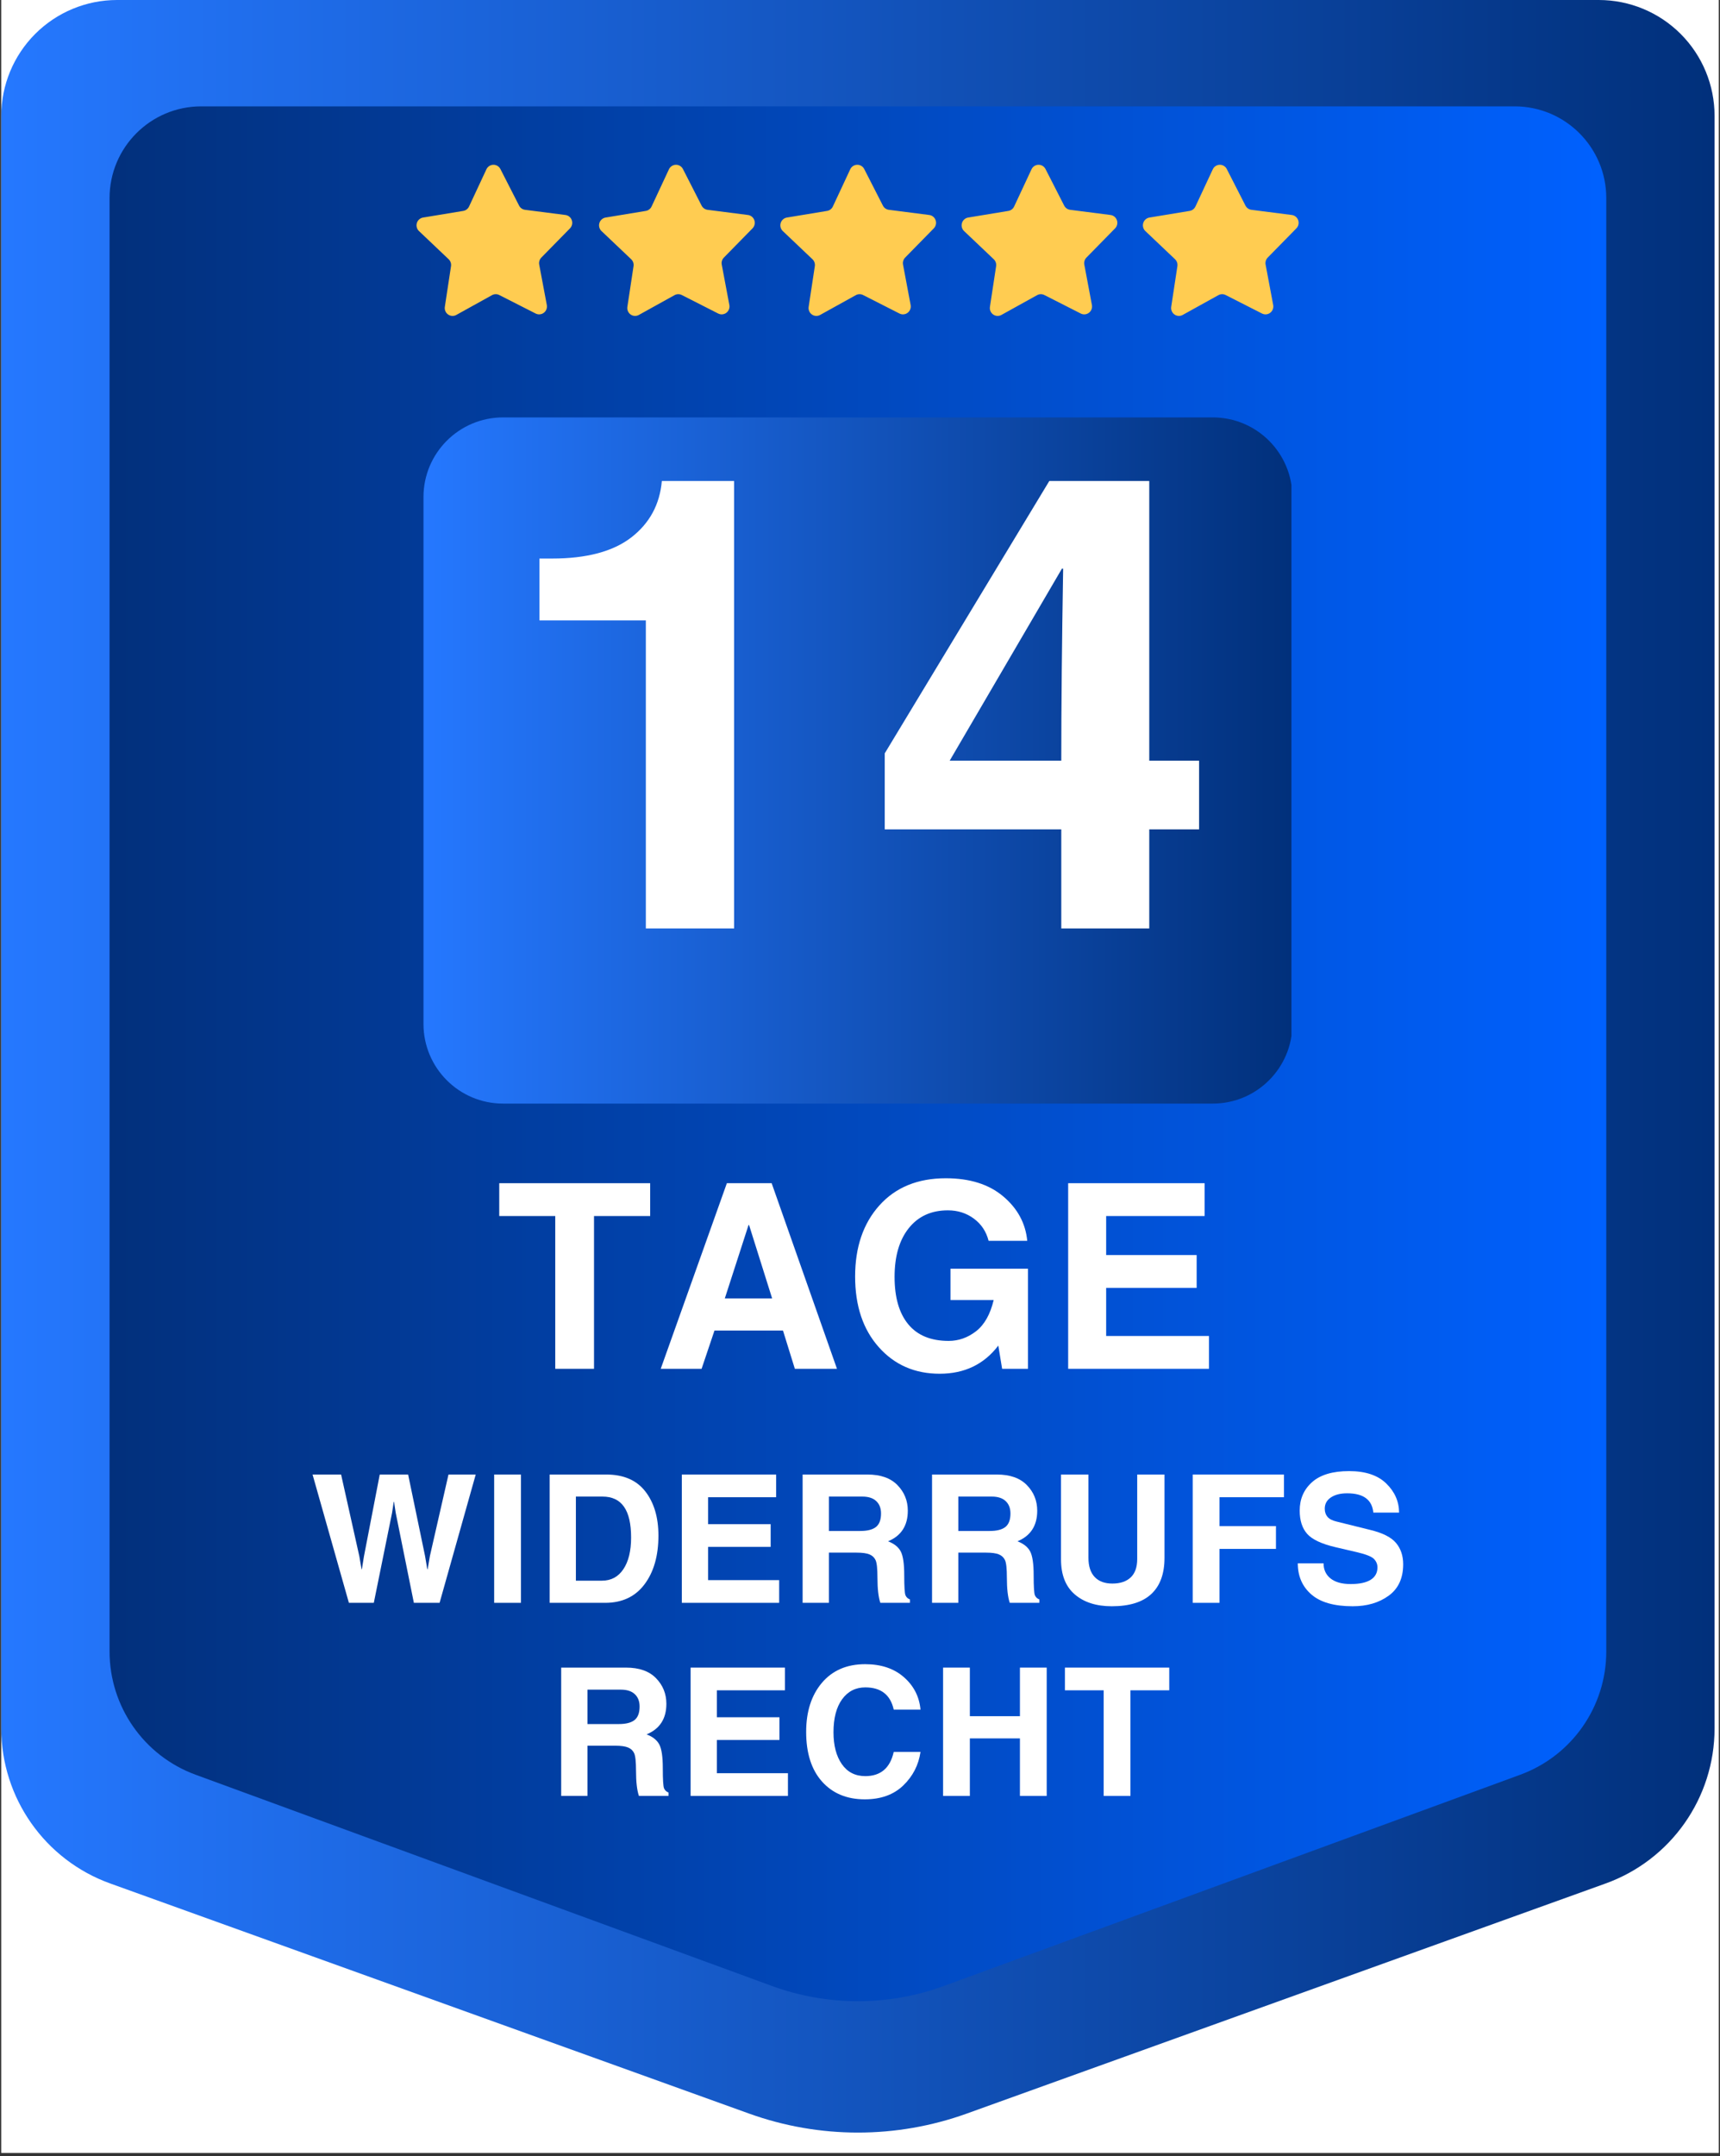
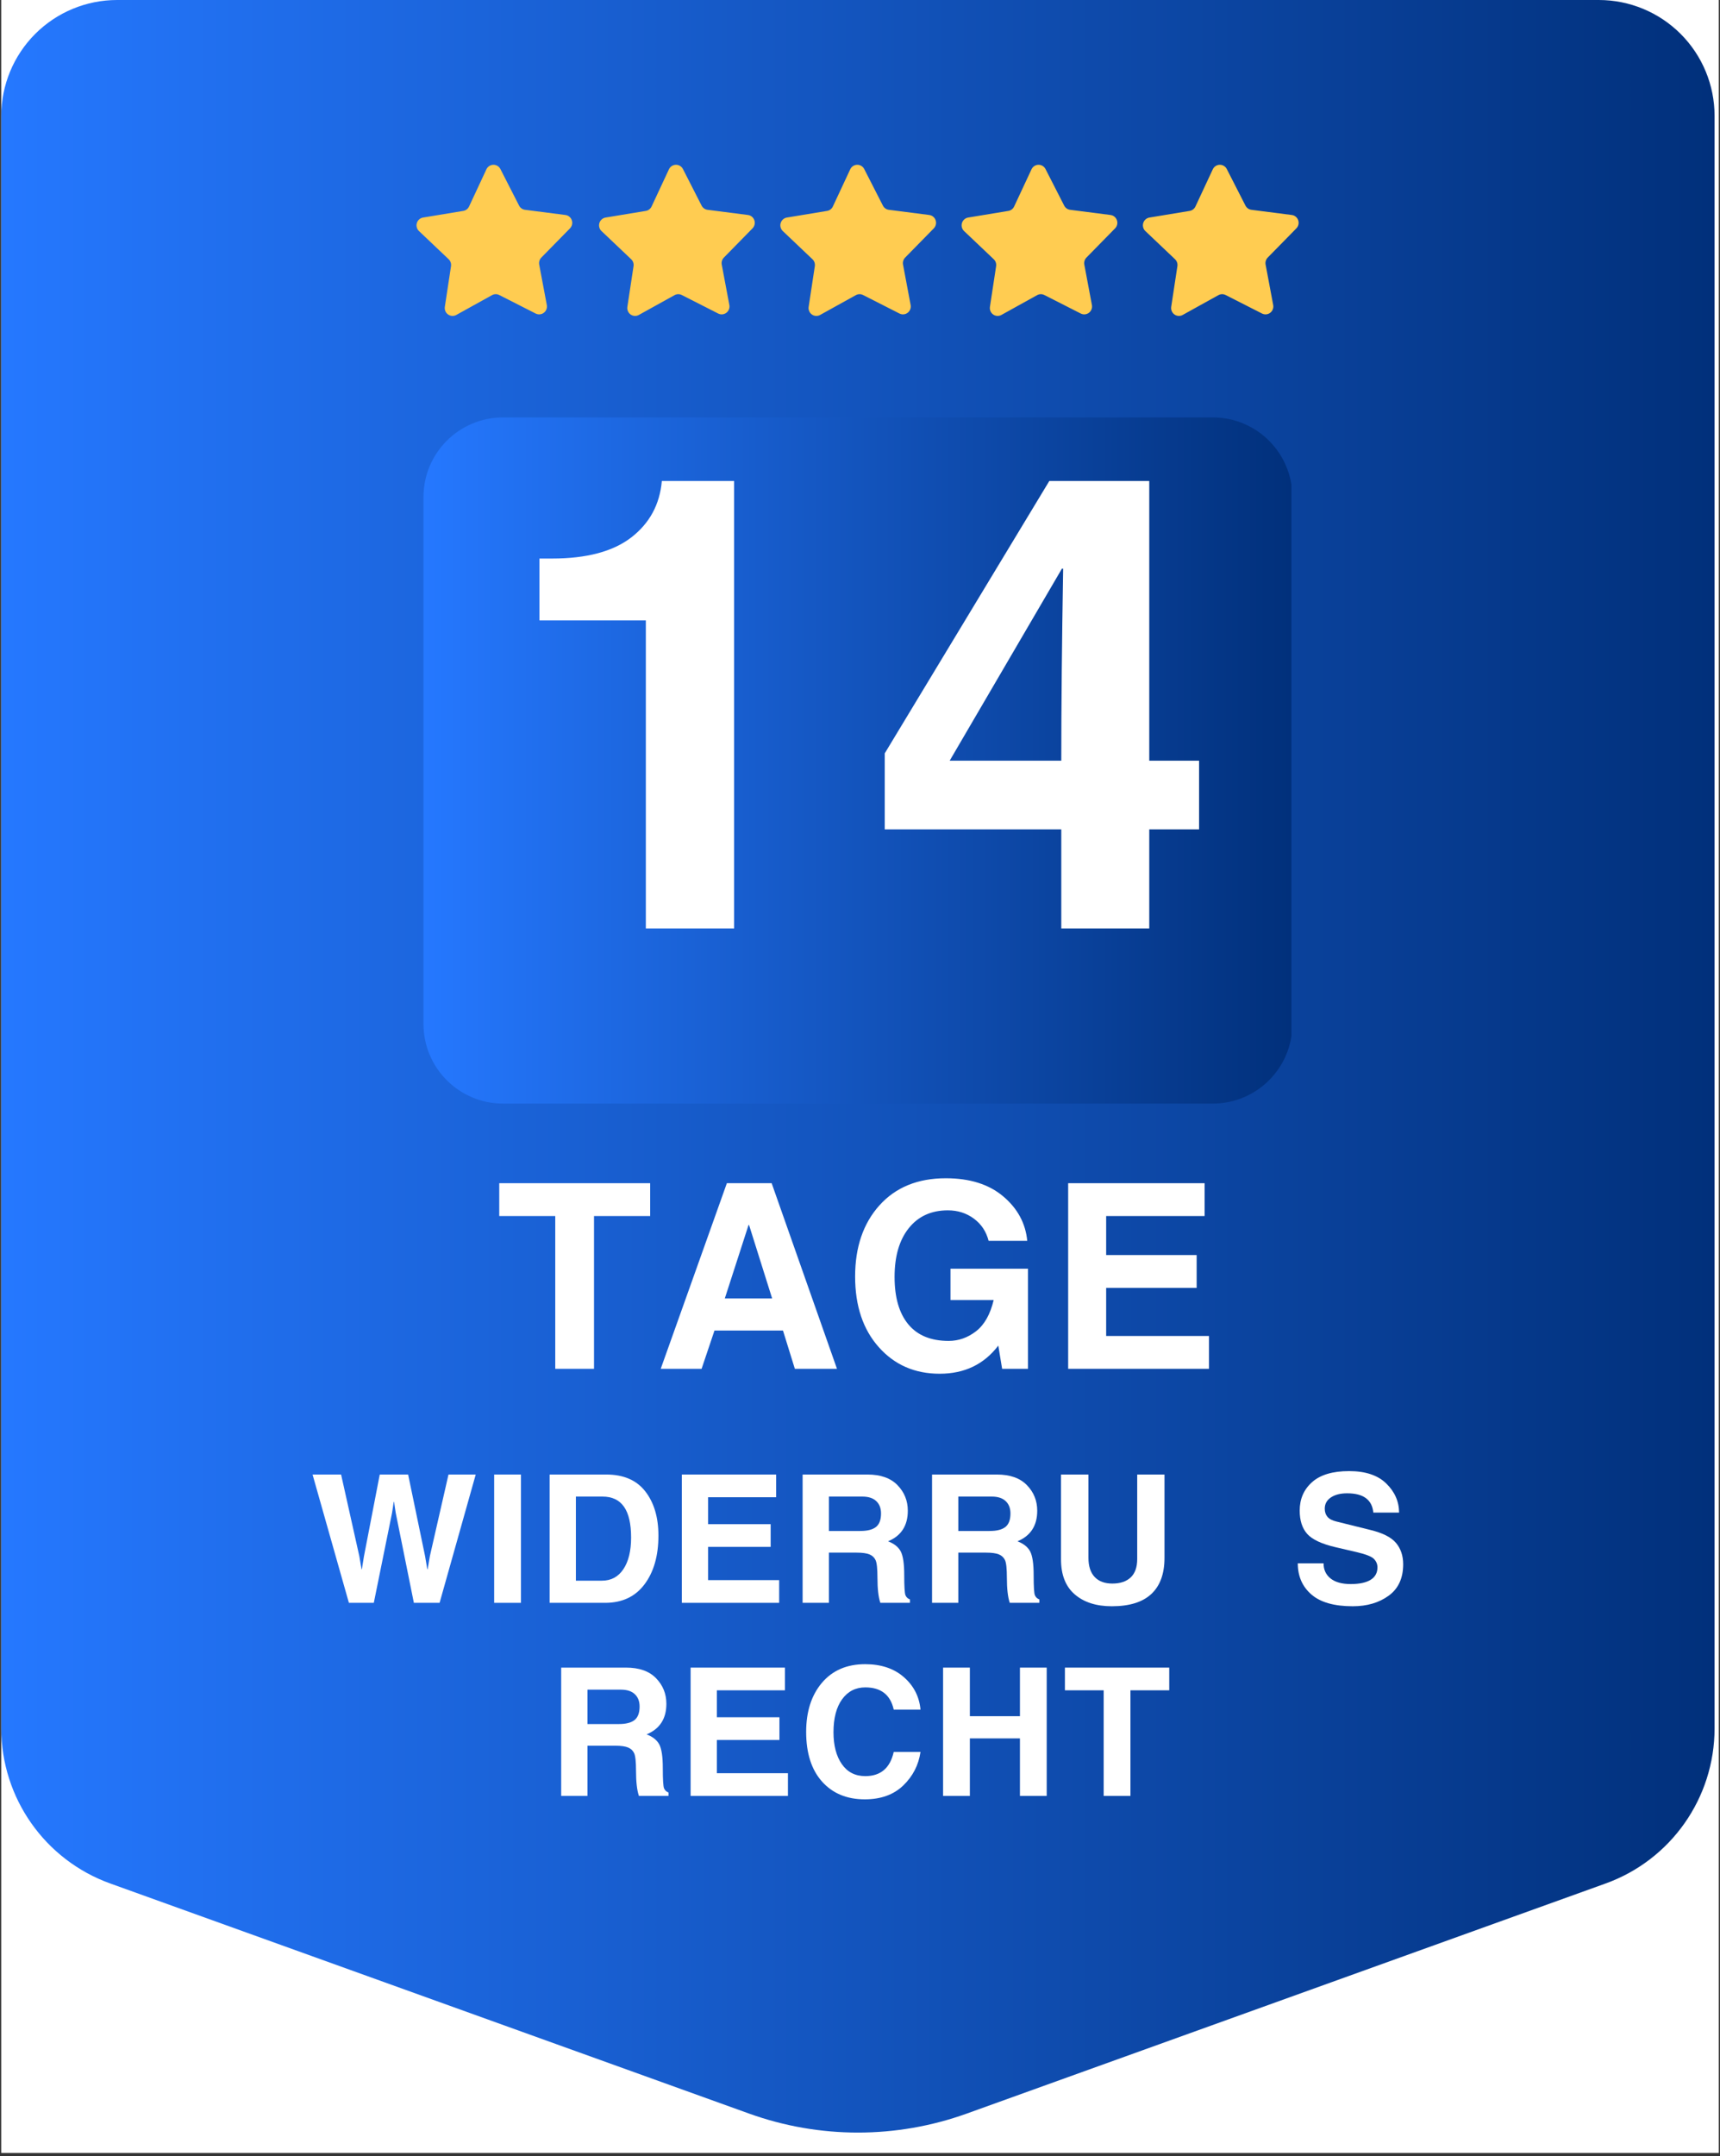
<svg xmlns="http://www.w3.org/2000/svg" width="712" zoomAndPan="magnify" viewBox="0 0 534 669" height="892" preserveAspectRatio="xMidYMid meet">
  <rect x="0" y="0" width="534" height="669" fill="#333333" stroke="none" />
  <defs>
    <g />
    <clipPath id="ba28a06b39">
      <path d="M 0.398 0 L 533.602 0 L 533.602 668 L 0.398 668 Z M 0.398 0 " clip-rule="nonzero" />
    </clipPath>
    <clipPath id="ef858cb421">
      <path d="M 0.398 0 L 532.312 0 L 532.312 662 L 0.398 662 Z M 0.398 0 " clip-rule="nonzero" />
    </clipPath>
    <clipPath id="4269e8c948">
      <path d="M 532.312 35.945 L 532.312 536.312 C 532.312 557.879 518.781 577.129 498.492 584.434 L 300.176 655.824 C 278.316 663.695 254.395 663.695 232.535 655.824 L 34.219 584.434 C 13.926 577.129 0.398 557.879 0.398 536.312 L 0.398 35.945 C 0.398 26.414 4.188 17.27 10.926 10.527 C 17.668 3.789 26.812 0 36.344 0 L 496.367 0 C 505.898 0 515.043 3.789 521.785 10.527 C 528.523 17.27 532.312 26.414 532.312 35.945 Z M 532.312 35.945 " clip-rule="nonzero" />
    </clipPath>
    <clipPath id="770917ce05">
      <path d="M 0.398 0 L 532.312 0 L 532.312 661.715 L 0.398 661.715 Z M 0.398 0 " clip-rule="nonzero" />
    </clipPath>
    <clipPath id="8ac41d1c63">
      <path d="M 532.312 35.945 L 532.312 536.312 C 532.312 557.879 518.781 577.129 498.492 584.434 L 300.176 655.824 C 278.316 663.695 254.395 663.695 232.535 655.824 L 34.219 584.434 C 13.926 577.129 0.398 557.879 0.398 536.312 L 0.398 35.945 C 0.398 26.414 4.188 17.27 10.926 10.527 C 17.668 3.789 26.812 0 36.344 0 L 496.367 0 C 505.898 0 515.043 3.789 521.785 10.527 C 528.523 17.27 532.312 26.414 532.312 35.945 Z M 532.312 35.945 " clip-rule="nonzero" />
    </clipPath>
    <linearGradient x1="0" gradientTransform="matrix(2.078, 0, 0, 2.078, 0.399, -0.013)" y1="159.239" x2="256" gradientUnits="userSpaceOnUse" y2="159.239" id="606576cfd7">
      <stop stop-opacity="1" stop-color="rgb(14.51%, 47.06%, 100%)" offset="0" />
      <stop stop-opacity="1" stop-color="rgb(14.453%, 46.948%, 99.797%)" offset="0.004" />
      <stop stop-opacity="1" stop-color="rgb(14.398%, 46.838%, 99.594%)" offset="0.008" />
      <stop stop-opacity="1" stop-color="rgb(14.343%, 46.729%, 99.391%)" offset="0.012" />
      <stop stop-opacity="1" stop-color="rgb(14.288%, 46.619%, 99.19%)" offset="0.016" />
      <stop stop-opacity="1" stop-color="rgb(14.233%, 46.507%, 98.987%)" offset="0.02" />
      <stop stop-opacity="1" stop-color="rgb(14.178%, 46.397%, 98.785%)" offset="0.023" />
      <stop stop-opacity="1" stop-color="rgb(14.124%, 46.286%, 98.582%)" offset="0.027" />
      <stop stop-opacity="1" stop-color="rgb(14.069%, 46.176%, 98.381%)" offset="0.031" />
      <stop stop-opacity="1" stop-color="rgb(14.012%, 46.066%, 98.178%)" offset="0.035" />
      <stop stop-opacity="1" stop-color="rgb(13.957%, 45.956%, 97.977%)" offset="0.039" />
      <stop stop-opacity="1" stop-color="rgb(13.902%, 45.845%, 97.774%)" offset="0.043" />
      <stop stop-opacity="1" stop-color="rgb(13.847%, 45.735%, 97.572%)" offset="0.047" />
      <stop stop-opacity="1" stop-color="rgb(13.792%, 45.625%, 97.369%)" offset="0.051" />
      <stop stop-opacity="1" stop-color="rgb(13.737%, 45.515%, 97.168%)" offset="0.055" />
      <stop stop-opacity="1" stop-color="rgb(13.681%, 45.404%, 96.965%)" offset="0.059" />
      <stop stop-opacity="1" stop-color="rgb(13.626%, 45.294%, 96.764%)" offset="0.062" />
      <stop stop-opacity="1" stop-color="rgb(13.571%, 45.183%, 96.561%)" offset="0.066" />
      <stop stop-opacity="1" stop-color="rgb(13.516%, 45.073%, 96.359%)" offset="0.07" />
      <stop stop-opacity="1" stop-color="rgb(13.461%, 44.963%, 96.156%)" offset="0.074" />
      <stop stop-opacity="1" stop-color="rgb(13.406%, 44.853%, 95.955%)" offset="0.078" />
      <stop stop-opacity="1" stop-color="rgb(13.351%, 44.742%, 95.752%)" offset="0.082" />
      <stop stop-opacity="1" stop-color="rgb(13.297%, 44.632%, 95.551%)" offset="0.086" />
      <stop stop-opacity="1" stop-color="rgb(13.24%, 44.522%, 95.348%)" offset="0.09" />
      <stop stop-opacity="1" stop-color="rgb(13.185%, 44.412%, 95.146%)" offset="0.094" />
      <stop stop-opacity="1" stop-color="rgb(13.13%, 44.301%, 94.943%)" offset="0.098" />
      <stop stop-opacity="1" stop-color="rgb(13.075%, 44.191%, 94.742%)" offset="0.102" />
      <stop stop-opacity="1" stop-color="rgb(13.02%, 44.08%, 94.539%)" offset="0.105" />
      <stop stop-opacity="1" stop-color="rgb(12.965%, 43.97%, 94.337%)" offset="0.109" />
      <stop stop-opacity="1" stop-color="rgb(12.909%, 43.86%, 94.135%)" offset="0.113" />
      <stop stop-opacity="1" stop-color="rgb(12.854%, 43.75%, 93.933%)" offset="0.117" />
      <stop stop-opacity="1" stop-color="rgb(12.799%, 43.639%, 93.73%)" offset="0.121" />
      <stop stop-opacity="1" stop-color="rgb(12.744%, 43.529%, 93.529%)" offset="0.125" />
      <stop stop-opacity="1" stop-color="rgb(12.689%, 43.419%, 93.326%)" offset="0.129" />
      <stop stop-opacity="1" stop-color="rgb(12.634%, 43.309%, 93.124%)" offset="0.133" />
      <stop stop-opacity="1" stop-color="rgb(12.578%, 43.198%, 92.921%)" offset="0.137" />
      <stop stop-opacity="1" stop-color="rgb(12.523%, 43.088%, 92.72%)" offset="0.141" />
      <stop stop-opacity="1" stop-color="rgb(12.468%, 42.978%, 92.517%)" offset="0.145" />
      <stop stop-opacity="1" stop-color="rgb(12.413%, 42.868%, 92.316%)" offset="0.148" />
      <stop stop-opacity="1" stop-color="rgb(12.358%, 42.757%, 92.113%)" offset="0.152" />
      <stop stop-opacity="1" stop-color="rgb(12.303%, 42.647%, 91.911%)" offset="0.156" />
      <stop stop-opacity="1" stop-color="rgb(12.248%, 42.535%, 91.708%)" offset="0.16" />
      <stop stop-opacity="1" stop-color="rgb(12.193%, 42.426%, 91.507%)" offset="0.164" />
      <stop stop-opacity="1" stop-color="rgb(12.137%, 42.316%, 91.304%)" offset="0.168" />
      <stop stop-opacity="1" stop-color="rgb(12.082%, 42.206%, 91.103%)" offset="0.172" />
      <stop stop-opacity="1" stop-color="rgb(12.027%, 42.094%, 90.9%)" offset="0.176" />
      <stop stop-opacity="1" stop-color="rgb(11.972%, 41.985%, 90.698%)" offset="0.18" />
      <stop stop-opacity="1" stop-color="rgb(11.917%, 41.875%, 90.495%)" offset="0.184" />
      <stop stop-opacity="1" stop-color="rgb(11.862%, 41.765%, 90.294%)" offset="0.188" />
      <stop stop-opacity="1" stop-color="rgb(11.806%, 41.653%, 90.091%)" offset="0.191" />
      <stop stop-opacity="1" stop-color="rgb(11.751%, 41.544%, 89.89%)" offset="0.195" />
      <stop stop-opacity="1" stop-color="rgb(11.696%, 41.432%, 89.687%)" offset="0.199" />
      <stop stop-opacity="1" stop-color="rgb(11.641%, 41.322%, 89.485%)" offset="0.203" />
      <stop stop-opacity="1" stop-color="rgb(11.586%, 41.212%, 89.282%)" offset="0.207" />
      <stop stop-opacity="1" stop-color="rgb(11.531%, 41.103%, 89.081%)" offset="0.211" />
      <stop stop-opacity="1" stop-color="rgb(11.476%, 40.991%, 88.878%)" offset="0.215" />
      <stop stop-opacity="1" stop-color="rgb(11.421%, 40.881%, 88.676%)" offset="0.219" />
      <stop stop-opacity="1" stop-color="rgb(11.365%, 40.771%, 88.474%)" offset="0.223" />
      <stop stop-opacity="1" stop-color="rgb(11.31%, 40.662%, 88.272%)" offset="0.227" />
      <stop stop-opacity="1" stop-color="rgb(11.255%, 40.55%, 88.069%)" offset="0.23" />
      <stop stop-opacity="1" stop-color="rgb(11.2%, 40.44%, 87.868%)" offset="0.234" />
      <stop stop-opacity="1" stop-color="rgb(11.145%, 40.329%, 87.665%)" offset="0.238" />
      <stop stop-opacity="1" stop-color="rgb(11.09%, 40.219%, 87.463%)" offset="0.242" />
      <stop stop-opacity="1" stop-color="rgb(11.034%, 40.109%, 87.26%)" offset="0.246" />
      <stop stop-opacity="1" stop-color="rgb(10.979%, 39.999%, 87.059%)" offset="0.25" />
      <stop stop-opacity="1" stop-color="rgb(10.924%, 39.888%, 86.856%)" offset="0.254" />
      <stop stop-opacity="1" stop-color="rgb(10.869%, 39.778%, 86.655%)" offset="0.258" />
      <stop stop-opacity="1" stop-color="rgb(10.814%, 39.668%, 86.452%)" offset="0.262" />
      <stop stop-opacity="1" stop-color="rgb(10.759%, 39.558%, 86.25%)" offset="0.266" />
      <stop stop-opacity="1" stop-color="rgb(10.703%, 39.447%, 86.047%)" offset="0.27" />
      <stop stop-opacity="1" stop-color="rgb(10.648%, 39.337%, 85.846%)" offset="0.273" />
      <stop stop-opacity="1" stop-color="rgb(10.593%, 39.227%, 85.643%)" offset="0.277" />
      <stop stop-opacity="1" stop-color="rgb(10.538%, 39.117%, 85.442%)" offset="0.281" />
      <stop stop-opacity="1" stop-color="rgb(10.483%, 39.006%, 85.239%)" offset="0.285" />
      <stop stop-opacity="1" stop-color="rgb(10.428%, 38.896%, 85.037%)" offset="0.289" />
      <stop stop-opacity="1" stop-color="rgb(10.373%, 38.785%, 84.834%)" offset="0.293" />
      <stop stop-opacity="1" stop-color="rgb(10.318%, 38.675%, 84.633%)" offset="0.297" />
      <stop stop-opacity="1" stop-color="rgb(10.262%, 38.565%, 84.43%)" offset="0.301" />
      <stop stop-opacity="1" stop-color="rgb(10.207%, 38.455%, 84.229%)" offset="0.305" />
      <stop stop-opacity="1" stop-color="rgb(10.152%, 38.344%, 84.026%)" offset="0.309" />
      <stop stop-opacity="1" stop-color="rgb(10.097%, 38.234%, 83.824%)" offset="0.312" />
      <stop stop-opacity="1" stop-color="rgb(10.042%, 38.124%, 83.621%)" offset="0.316" />
      <stop stop-opacity="1" stop-color="rgb(9.987%, 38.014%, 83.42%)" offset="0.32" />
      <stop stop-opacity="1" stop-color="rgb(9.93%, 37.903%, 83.217%)" offset="0.324" />
      <stop stop-opacity="1" stop-color="rgb(9.875%, 37.793%, 83.015%)" offset="0.328" />
      <stop stop-opacity="1" stop-color="rgb(9.821%, 37.682%, 82.812%)" offset="0.332" />
      <stop stop-opacity="1" stop-color="rgb(9.766%, 37.572%, 82.611%)" offset="0.336" />
      <stop stop-opacity="1" stop-color="rgb(9.711%, 37.462%, 82.408%)" offset="0.34" />
      <stop stop-opacity="1" stop-color="rgb(9.656%, 37.352%, 82.207%)" offset="0.344" />
      <stop stop-opacity="1" stop-color="rgb(9.601%, 37.241%, 82.004%)" offset="0.348" />
      <stop stop-opacity="1" stop-color="rgb(9.546%, 37.131%, 81.802%)" offset="0.352" />
      <stop stop-opacity="1" stop-color="rgb(9.489%, 37.021%, 81.599%)" offset="0.355" />
      <stop stop-opacity="1" stop-color="rgb(9.435%, 36.911%, 81.398%)" offset="0.359" />
      <stop stop-opacity="1" stop-color="rgb(9.38%, 36.8%, 81.195%)" offset="0.363" />
      <stop stop-opacity="1" stop-color="rgb(9.325%, 36.69%, 80.994%)" offset="0.367" />
      <stop stop-opacity="1" stop-color="rgb(9.27%, 36.578%, 80.791%)" offset="0.371" />
      <stop stop-opacity="1" stop-color="rgb(9.215%, 36.469%, 80.589%)" offset="0.375" />
      <stop stop-opacity="1" stop-color="rgb(9.158%, 36.359%, 80.386%)" offset="0.379" />
      <stop stop-opacity="1" stop-color="rgb(9.103%, 36.249%, 80.185%)" offset="0.383" />
      <stop stop-opacity="1" stop-color="rgb(9.048%, 36.137%, 79.982%)" offset="0.387" />
      <stop stop-opacity="1" stop-color="rgb(8.994%, 36.028%, 79.781%)" offset="0.391" />
      <stop stop-opacity="1" stop-color="rgb(8.939%, 35.918%, 79.578%)" offset="0.395" />
      <stop stop-opacity="1" stop-color="rgb(8.884%, 35.808%, 79.376%)" offset="0.398" />
      <stop stop-opacity="1" stop-color="rgb(8.827%, 35.696%, 79.173%)" offset="0.402" />
      <stop stop-opacity="1" stop-color="rgb(8.772%, 35.587%, 78.972%)" offset="0.406" />
      <stop stop-opacity="1" stop-color="rgb(8.717%, 35.477%, 78.769%)" offset="0.41" />
      <stop stop-opacity="1" stop-color="rgb(8.662%, 35.367%, 78.568%)" offset="0.414" />
      <stop stop-opacity="1" stop-color="rgb(8.607%, 35.255%, 78.365%)" offset="0.418" />
      <stop stop-opacity="1" stop-color="rgb(8.553%, 35.146%, 78.163%)" offset="0.422" />
      <stop stop-opacity="1" stop-color="rgb(8.498%, 35.034%, 77.96%)" offset="0.426" />
      <stop stop-opacity="1" stop-color="rgb(8.443%, 34.924%, 77.759%)" offset="0.43" />
      <stop stop-opacity="1" stop-color="rgb(8.386%, 34.814%, 77.556%)" offset="0.434" />
      <stop stop-opacity="1" stop-color="rgb(8.331%, 34.705%, 77.354%)" offset="0.438" />
      <stop stop-opacity="1" stop-color="rgb(8.276%, 34.593%, 77.151%)" offset="0.441" />
      <stop stop-opacity="1" stop-color="rgb(8.221%, 34.483%, 76.95%)" offset="0.445" />
      <stop stop-opacity="1" stop-color="rgb(8.167%, 34.373%, 76.747%)" offset="0.449" />
      <stop stop-opacity="1" stop-color="rgb(8.112%, 34.264%, 76.546%)" offset="0.453" />
      <stop stop-opacity="1" stop-color="rgb(8.055%, 34.152%, 76.343%)" offset="0.457" />
      <stop stop-opacity="1" stop-color="rgb(8%, 34.042%, 76.141%)" offset="0.461" />
      <stop stop-opacity="1" stop-color="rgb(7.945%, 33.931%, 75.938%)" offset="0.465" />
      <stop stop-opacity="1" stop-color="rgb(7.89%, 33.821%, 75.737%)" offset="0.469" />
      <stop stop-opacity="1" stop-color="rgb(7.835%, 33.711%, 75.534%)" offset="0.473" />
      <stop stop-opacity="1" stop-color="rgb(7.78%, 33.601%, 75.333%)" offset="0.477" />
      <stop stop-opacity="1" stop-color="rgb(7.726%, 33.49%, 75.13%)" offset="0.48" />
      <stop stop-opacity="1" stop-color="rgb(7.671%, 33.38%, 74.928%)" offset="0.484" />
      <stop stop-opacity="1" stop-color="rgb(7.614%, 33.27%, 74.725%)" offset="0.488" />
      <stop stop-opacity="1" stop-color="rgb(7.559%, 33.16%, 74.524%)" offset="0.492" />
      <stop stop-opacity="1" stop-color="rgb(7.504%, 33.049%, 74.321%)" offset="0.496" />
      <stop stop-opacity="1" stop-color="rgb(7.449%, 32.939%, 74.12%)" offset="0.5" />
      <stop stop-opacity="1" stop-color="rgb(7.394%, 32.828%, 73.917%)" offset="0.504" />
      <stop stop-opacity="1" stop-color="rgb(7.339%, 32.718%, 73.715%)" offset="0.508" />
      <stop stop-opacity="1" stop-color="rgb(7.283%, 32.608%, 73.512%)" offset="0.512" />
      <stop stop-opacity="1" stop-color="rgb(7.228%, 32.498%, 73.311%)" offset="0.516" />
      <stop stop-opacity="1" stop-color="rgb(7.173%, 32.387%, 73.108%)" offset="0.52" />
      <stop stop-opacity="1" stop-color="rgb(7.118%, 32.277%, 72.906%)" offset="0.523" />
      <stop stop-opacity="1" stop-color="rgb(7.063%, 32.167%, 72.704%)" offset="0.527" />
      <stop stop-opacity="1" stop-color="rgb(7.008%, 32.057%, 72.502%)" offset="0.531" />
      <stop stop-opacity="1" stop-color="rgb(6.952%, 31.946%, 72.299%)" offset="0.535" />
      <stop stop-opacity="1" stop-color="rgb(6.897%, 31.836%, 72.098%)" offset="0.539" />
      <stop stop-opacity="1" stop-color="rgb(6.842%, 31.726%, 71.895%)" offset="0.543" />
      <stop stop-opacity="1" stop-color="rgb(6.787%, 31.616%, 71.693%)" offset="0.547" />
      <stop stop-opacity="1" stop-color="rgb(6.732%, 31.505%, 71.49%)" offset="0.551" />
      <stop stop-opacity="1" stop-color="rgb(6.677%, 31.395%, 71.289%)" offset="0.555" />
      <stop stop-opacity="1" stop-color="rgb(6.622%, 31.284%, 71.086%)" offset="0.559" />
      <stop stop-opacity="1" stop-color="rgb(6.567%, 31.174%, 70.885%)" offset="0.562" />
      <stop stop-opacity="1" stop-color="rgb(6.511%, 31.064%, 70.682%)" offset="0.566" />
      <stop stop-opacity="1" stop-color="rgb(6.456%, 30.954%, 70.48%)" offset="0.57" />
      <stop stop-opacity="1" stop-color="rgb(6.401%, 30.843%, 70.277%)" offset="0.574" />
      <stop stop-opacity="1" stop-color="rgb(6.346%, 30.733%, 70.076%)" offset="0.578" />
      <stop stop-opacity="1" stop-color="rgb(6.291%, 30.623%, 69.873%)" offset="0.582" />
      <stop stop-opacity="1" stop-color="rgb(6.236%, 30.513%, 69.672%)" offset="0.586" />
      <stop stop-opacity="1" stop-color="rgb(6.18%, 30.402%, 69.469%)" offset="0.59" />
      <stop stop-opacity="1" stop-color="rgb(6.125%, 30.292%, 69.267%)" offset="0.594" />
      <stop stop-opacity="1" stop-color="rgb(6.07%, 30.18%, 69.064%)" offset="0.598" />
      <stop stop-opacity="1" stop-color="rgb(6.015%, 30.07%, 68.863%)" offset="0.602" />
      <stop stop-opacity="1" stop-color="rgb(5.96%, 29.961%, 68.66%)" offset="0.605" />
      <stop stop-opacity="1" stop-color="rgb(5.905%, 29.851%, 68.459%)" offset="0.609" />
      <stop stop-opacity="1" stop-color="rgb(5.85%, 29.739%, 68.256%)" offset="0.613" />
      <stop stop-opacity="1" stop-color="rgb(5.795%, 29.63%, 68.054%)" offset="0.617" />
      <stop stop-opacity="1" stop-color="rgb(5.739%, 29.52%, 67.851%)" offset="0.621" />
      <stop stop-opacity="1" stop-color="rgb(5.684%, 29.41%, 67.65%)" offset="0.625" />
      <stop stop-opacity="1" stop-color="rgb(5.629%, 29.298%, 67.447%)" offset="0.629" />
      <stop stop-opacity="1" stop-color="rgb(5.574%, 29.189%, 67.245%)" offset="0.633" />
      <stop stop-opacity="1" stop-color="rgb(5.519%, 29.077%, 67.043%)" offset="0.637" />
      <stop stop-opacity="1" stop-color="rgb(5.464%, 28.967%, 66.841%)" offset="0.641" />
      <stop stop-opacity="1" stop-color="rgb(5.408%, 28.857%, 66.638%)" offset="0.645" />
      <stop stop-opacity="1" stop-color="rgb(5.353%, 28.748%, 66.437%)" offset="0.648" />
      <stop stop-opacity="1" stop-color="rgb(5.298%, 28.636%, 66.234%)" offset="0.652" />
      <stop stop-opacity="1" stop-color="rgb(5.243%, 28.526%, 66.032%)" offset="0.656" />
      <stop stop-opacity="1" stop-color="rgb(5.188%, 28.416%, 65.829%)" offset="0.66" />
      <stop stop-opacity="1" stop-color="rgb(5.133%, 28.307%, 65.628%)" offset="0.664" />
      <stop stop-opacity="1" stop-color="rgb(5.077%, 28.195%, 65.425%)" offset="0.668" />
      <stop stop-opacity="1" stop-color="rgb(5.022%, 28.085%, 65.224%)" offset="0.672" />
      <stop stop-opacity="1" stop-color="rgb(4.967%, 27.975%, 65.021%)" offset="0.676" />
      <stop stop-opacity="1" stop-color="rgb(4.912%, 27.866%, 64.819%)" offset="0.68" />
      <stop stop-opacity="1" stop-color="rgb(4.857%, 27.754%, 64.616%)" offset="0.684" />
      <stop stop-opacity="1" stop-color="rgb(4.802%, 27.644%, 64.415%)" offset="0.688" />
      <stop stop-opacity="1" stop-color="rgb(4.747%, 27.533%, 64.212%)" offset="0.691" />
      <stop stop-opacity="1" stop-color="rgb(4.692%, 27.423%, 64.011%)" offset="0.695" />
      <stop stop-opacity="1" stop-color="rgb(4.636%, 27.313%, 63.808%)" offset="0.699" />
      <stop stop-opacity="1" stop-color="rgb(4.581%, 27.203%, 63.605%)" offset="0.703" />
      <stop stop-opacity="1" stop-color="rgb(4.526%, 27.092%, 63.402%)" offset="0.707" />
      <stop stop-opacity="1" stop-color="rgb(4.471%, 26.982%, 63.2%)" offset="0.711" />
      <stop stop-opacity="1" stop-color="rgb(4.416%, 26.872%, 62.997%)" offset="0.715" />
      <stop stop-opacity="1" stop-color="rgb(4.361%, 26.762%, 62.796%)" offset="0.719" />
      <stop stop-opacity="1" stop-color="rgb(4.305%, 26.651%, 62.593%)" offset="0.723" />
      <stop stop-opacity="1" stop-color="rgb(4.25%, 26.541%, 62.392%)" offset="0.727" />
      <stop stop-opacity="1" stop-color="rgb(4.195%, 26.43%, 62.189%)" offset="0.73" />
      <stop stop-opacity="1" stop-color="rgb(4.14%, 26.32%, 61.987%)" offset="0.734" />
      <stop stop-opacity="1" stop-color="rgb(4.085%, 26.21%, 61.784%)" offset="0.738" />
      <stop stop-opacity="1" stop-color="rgb(4.03%, 26.1%, 61.583%)" offset="0.742" />
      <stop stop-opacity="1" stop-color="rgb(3.975%, 25.989%, 61.38%)" offset="0.746" />
      <stop stop-opacity="1" stop-color="rgb(3.92%, 25.879%, 61.179%)" offset="0.75" />
      <stop stop-opacity="1" stop-color="rgb(3.864%, 25.769%, 60.976%)" offset="0.754" />
      <stop stop-opacity="1" stop-color="rgb(3.809%, 25.659%, 60.774%)" offset="0.758" />
      <stop stop-opacity="1" stop-color="rgb(3.754%, 25.548%, 60.571%)" offset="0.762" />
      <stop stop-opacity="1" stop-color="rgb(3.699%, 25.438%, 60.37%)" offset="0.766" />
      <stop stop-opacity="1" stop-color="rgb(3.644%, 25.327%, 60.167%)" offset="0.77" />
      <stop stop-opacity="1" stop-color="rgb(3.589%, 25.217%, 59.966%)" offset="0.773" />
      <stop stop-opacity="1" stop-color="rgb(3.532%, 25.107%, 59.763%)" offset="0.777" />
      <stop stop-opacity="1" stop-color="rgb(3.477%, 24.997%, 59.561%)" offset="0.781" />
      <stop stop-opacity="1" stop-color="rgb(3.423%, 24.886%, 59.358%)" offset="0.785" />
      <stop stop-opacity="1" stop-color="rgb(3.368%, 24.776%, 59.157%)" offset="0.789" />
      <stop stop-opacity="1" stop-color="rgb(3.313%, 24.666%, 58.954%)" offset="0.793" />
      <stop stop-opacity="1" stop-color="rgb(3.258%, 24.556%, 58.752%)" offset="0.797" />
      <stop stop-opacity="1" stop-color="rgb(3.201%, 24.445%, 58.55%)" offset="0.801" />
      <stop stop-opacity="1" stop-color="rgb(3.146%, 24.335%, 58.348%)" offset="0.805" />
      <stop stop-opacity="1" stop-color="rgb(3.091%, 24.225%, 58.145%)" offset="0.809" />
      <stop stop-opacity="1" stop-color="rgb(3.036%, 24.115%, 57.944%)" offset="0.812" />
      <stop stop-opacity="1" stop-color="rgb(2.982%, 24.004%, 57.741%)" offset="0.816" />
      <stop stop-opacity="1" stop-color="rgb(2.927%, 23.894%, 57.539%)" offset="0.82" />
      <stop stop-opacity="1" stop-color="rgb(2.872%, 23.782%, 57.336%)" offset="0.824" />
      <stop stop-opacity="1" stop-color="rgb(2.817%, 23.672%, 57.135%)" offset="0.828" />
      <stop stop-opacity="1" stop-color="rgb(2.76%, 23.563%, 56.932%)" offset="0.832" />
      <stop stop-opacity="1" stop-color="rgb(2.705%, 23.453%, 56.731%)" offset="0.836" />
      <stop stop-opacity="1" stop-color="rgb(2.65%, 23.341%, 56.528%)" offset="0.84" />
      <stop stop-opacity="1" stop-color="rgb(2.596%, 23.232%, 56.326%)" offset="0.844" />
      <stop stop-opacity="1" stop-color="rgb(2.541%, 23.122%, 56.123%)" offset="0.848" />
      <stop stop-opacity="1" stop-color="rgb(2.486%, 23.012%, 55.922%)" offset="0.852" />
      <stop stop-opacity="1" stop-color="rgb(2.429%, 22.9%, 55.719%)" offset="0.855" />
      <stop stop-opacity="1" stop-color="rgb(2.374%, 22.791%, 55.518%)" offset="0.859" />
      <stop stop-opacity="1" stop-color="rgb(2.319%, 22.679%, 55.315%)" offset="0.863" />
      <stop stop-opacity="1" stop-color="rgb(2.264%, 22.569%, 55.113%)" offset="0.867" />
      <stop stop-opacity="1" stop-color="rgb(2.209%, 22.459%, 54.91%)" offset="0.871" />
      <stop stop-opacity="1" stop-color="rgb(2.155%, 22.35%, 54.709%)" offset="0.875" />
      <stop stop-opacity="1" stop-color="rgb(2.1%, 22.238%, 54.506%)" offset="0.879" />
      <stop stop-opacity="1" stop-color="rgb(2.045%, 22.128%, 54.305%)" offset="0.883" />
      <stop stop-opacity="1" stop-color="rgb(1.988%, 22.018%, 54.102%)" offset="0.887" />
      <stop stop-opacity="1" stop-color="rgb(1.933%, 21.909%, 53.9%)" offset="0.891" />
      <stop stop-opacity="1" stop-color="rgb(1.878%, 21.797%, 53.697%)" offset="0.895" />
      <stop stop-opacity="1" stop-color="rgb(1.823%, 21.687%, 53.496%)" offset="0.898" />
      <stop stop-opacity="1" stop-color="rgb(1.768%, 21.576%, 53.293%)" offset="0.902" />
      <stop stop-opacity="1" stop-color="rgb(1.714%, 21.466%, 53.091%)" offset="0.906" />
      <stop stop-opacity="1" stop-color="rgb(1.657%, 21.356%, 52.888%)" offset="0.91" />
      <stop stop-opacity="1" stop-color="rgb(1.602%, 21.246%, 52.687%)" offset="0.914" />
      <stop stop-opacity="1" stop-color="rgb(1.547%, 21.135%, 52.484%)" offset="0.918" />
      <stop stop-opacity="1" stop-color="rgb(1.492%, 21.025%, 52.283%)" offset="0.922" />
      <stop stop-opacity="1" stop-color="rgb(1.437%, 20.915%, 52.08%)" offset="0.926" />
      <stop stop-opacity="1" stop-color="rgb(1.382%, 20.805%, 51.878%)" offset="0.93" />
      <stop stop-opacity="1" stop-color="rgb(1.326%, 20.694%, 51.675%)" offset="0.934" />
      <stop stop-opacity="1" stop-color="rgb(1.271%, 20.584%, 51.474%)" offset="0.938" />
      <stop stop-opacity="1" stop-color="rgb(1.216%, 20.473%, 51.271%)" offset="0.941" />
      <stop stop-opacity="1" stop-color="rgb(1.161%, 20.363%, 51.07%)" offset="0.945" />
      <stop stop-opacity="1" stop-color="rgb(1.106%, 20.253%, 50.867%)" offset="0.949" />
      <stop stop-opacity="1" stop-color="rgb(1.051%, 20.143%, 50.665%)" offset="0.953" />
      <stop stop-opacity="1" stop-color="rgb(0.996%, 20.032%, 50.462%)" offset="0.957" />
      <stop stop-opacity="1" stop-color="rgb(0.941%, 19.922%, 50.261%)" offset="0.961" />
      <stop stop-opacity="1" stop-color="rgb(0.885%, 19.812%, 50.058%)" offset="0.965" />
      <stop stop-opacity="1" stop-color="rgb(0.83%, 19.702%, 49.857%)" offset="0.969" />
      <stop stop-opacity="1" stop-color="rgb(0.775%, 19.591%, 49.654%)" offset="0.973" />
      <stop stop-opacity="1" stop-color="rgb(0.72%, 19.481%, 49.452%)" offset="0.977" />
      <stop stop-opacity="1" stop-color="rgb(0.665%, 19.371%, 49.249%)" offset="0.98" />
      <stop stop-opacity="1" stop-color="rgb(0.61%, 19.261%, 49.048%)" offset="0.984" />
      <stop stop-opacity="1" stop-color="rgb(0.554%, 19.15%, 48.845%)" offset="0.988" />
      <stop stop-opacity="1" stop-color="rgb(0.499%, 19.04%, 48.643%)" offset="0.992" />
      <stop stop-opacity="1" stop-color="rgb(0.444%, 18.929%, 48.441%)" offset="0.996" />
      <stop stop-opacity="1" stop-color="rgb(0.389%, 18.819%, 48.239%)" offset="1" />
    </linearGradient>
    <clipPath id="90afbcf401">
      <rect x="0" width="533" y="0" height="662" />
    </clipPath>
    <clipPath id="d97adebc9e">
      <path d="M 34.016 33.004 L 498.691 33.004 L 498.691 621 L 34.016 621 Z M 34.016 33.004 " clip-rule="nonzero" />
    </clipPath>
    <clipPath id="be663ebe1b">
-       <path d="M 498.691 61.461 L 498.691 512.449 C 498.691 529.543 488.023 544.816 471.973 550.695 L 293.078 616.227 C 275.824 622.547 256.887 622.547 239.633 616.227 L 60.738 550.695 C 44.688 544.816 34.016 529.543 34.016 512.449 L 34.016 61.461 C 34.016 45.742 46.758 33.004 62.477 33.004 L 470.234 33.004 C 485.953 33.004 498.691 45.742 498.691 61.461 Z M 498.691 61.461 " clip-rule="nonzero" />
-     </clipPath>
+       </clipPath>
    <clipPath id="4ca88327db">
      <path d="M 0.016 0.004 L 464.691 0.004 L 464.691 587.969 L 0.016 587.969 Z M 0.016 0.004 " clip-rule="nonzero" />
    </clipPath>
    <clipPath id="7bda4d70c2">
      <path d="M 464.691 28.461 L 464.691 479.449 C 464.691 496.543 454.023 511.816 437.973 517.695 L 259.078 583.227 C 241.824 589.547 222.887 589.547 205.633 583.227 L 26.738 517.695 C 10.688 511.816 0.016 496.543 0.016 479.449 L 0.016 28.461 C 0.016 12.742 12.758 0.004 28.477 0.004 L 436.234 0.004 C 451.953 0.004 464.691 12.742 464.691 28.461 Z M 464.691 28.461 " clip-rule="nonzero" />
    </clipPath>
    <linearGradient x1="0" gradientTransform="matrix(1.815, 0, 0, 1.815, 0.017, 0.003)" y1="161.961" x2="256" gradientUnits="userSpaceOnUse" y2="161.961" id="d05d31e586">
      <stop stop-opacity="1" stop-color="rgb(0.78%, 18.819%, 48.63%)" offset="0" />
      <stop stop-opacity="1" stop-color="rgb(0.777%, 18.893%, 48.83%)" offset="0.004" />
      <stop stop-opacity="1" stop-color="rgb(0.774%, 18.97%, 49.031%)" offset="0.008" />
      <stop stop-opacity="1" stop-color="rgb(0.771%, 19.044%, 49.231%)" offset="0.012" />
      <stop stop-opacity="1" stop-color="rgb(0.768%, 19.119%, 49.432%)" offset="0.016" />
      <stop stop-opacity="1" stop-color="rgb(0.764%, 19.194%, 49.632%)" offset="0.02" />
      <stop stop-opacity="1" stop-color="rgb(0.761%, 19.27%, 49.834%)" offset="0.023" />
      <stop stop-opacity="1" stop-color="rgb(0.758%, 19.345%, 50.034%)" offset="0.027" />
      <stop stop-opacity="1" stop-color="rgb(0.755%, 19.42%, 50.235%)" offset="0.031" />
      <stop stop-opacity="1" stop-color="rgb(0.752%, 19.495%, 50.435%)" offset="0.035" />
      <stop stop-opacity="1" stop-color="rgb(0.749%, 19.569%, 50.636%)" offset="0.039" />
      <stop stop-opacity="1" stop-color="rgb(0.746%, 19.644%, 50.836%)" offset="0.043" />
      <stop stop-opacity="1" stop-color="rgb(0.743%, 19.72%, 51.038%)" offset="0.047" />
      <stop stop-opacity="1" stop-color="rgb(0.74%, 19.795%, 51.237%)" offset="0.051" />
      <stop stop-opacity="1" stop-color="rgb(0.737%, 19.87%, 51.439%)" offset="0.055" />
      <stop stop-opacity="1" stop-color="rgb(0.734%, 19.945%, 51.639%)" offset="0.059" />
      <stop stop-opacity="1" stop-color="rgb(0.731%, 20.021%, 51.84%)" offset="0.062" />
      <stop stop-opacity="1" stop-color="rgb(0.728%, 20.096%, 52.04%)" offset="0.066" />
      <stop stop-opacity="1" stop-color="rgb(0.725%, 20.171%, 52.242%)" offset="0.07" />
      <stop stop-opacity="1" stop-color="rgb(0.722%, 20.245%, 52.441%)" offset="0.074" />
      <stop stop-opacity="1" stop-color="rgb(0.719%, 20.32%, 52.643%)" offset="0.078" />
      <stop stop-opacity="1" stop-color="rgb(0.716%, 20.395%, 52.843%)" offset="0.082" />
      <stop stop-opacity="1" stop-color="rgb(0.713%, 20.471%, 53.044%)" offset="0.086" />
      <stop stop-opacity="1" stop-color="rgb(0.71%, 20.546%, 53.244%)" offset="0.09" />
      <stop stop-opacity="1" stop-color="rgb(0.706%, 20.621%, 53.445%)" offset="0.094" />
      <stop stop-opacity="1" stop-color="rgb(0.703%, 20.695%, 53.645%)" offset="0.098" />
      <stop stop-opacity="1" stop-color="rgb(0.7%, 20.772%, 53.847%)" offset="0.102" />
      <stop stop-opacity="1" stop-color="rgb(0.697%, 20.847%, 54.047%)" offset="0.105" />
      <stop stop-opacity="1" stop-color="rgb(0.694%, 20.921%, 54.248%)" offset="0.109" />
      <stop stop-opacity="1" stop-color="rgb(0.691%, 20.996%, 54.448%)" offset="0.113" />
      <stop stop-opacity="1" stop-color="rgb(0.688%, 21.071%, 54.649%)" offset="0.117" />
      <stop stop-opacity="1" stop-color="rgb(0.685%, 21.146%, 54.849%)" offset="0.121" />
      <stop stop-opacity="1" stop-color="rgb(0.682%, 21.222%, 55.051%)" offset="0.125" />
      <stop stop-opacity="1" stop-color="rgb(0.679%, 21.297%, 55.251%)" offset="0.129" />
      <stop stop-opacity="1" stop-color="rgb(0.676%, 21.371%, 55.452%)" offset="0.133" />
      <stop stop-opacity="1" stop-color="rgb(0.673%, 21.446%, 55.652%)" offset="0.137" />
      <stop stop-opacity="1" stop-color="rgb(0.67%, 21.523%, 55.853%)" offset="0.141" />
      <stop stop-opacity="1" stop-color="rgb(0.667%, 21.597%, 56.053%)" offset="0.145" />
      <stop stop-opacity="1" stop-color="rgb(0.664%, 21.672%, 56.255%)" offset="0.148" />
      <stop stop-opacity="1" stop-color="rgb(0.661%, 21.747%, 56.454%)" offset="0.152" />
      <stop stop-opacity="1" stop-color="rgb(0.658%, 21.823%, 56.656%)" offset="0.156" />
      <stop stop-opacity="1" stop-color="rgb(0.655%, 21.898%, 56.856%)" offset="0.16" />
      <stop stop-opacity="1" stop-color="rgb(0.652%, 21.973%, 57.057%)" offset="0.164" />
      <stop stop-opacity="1" stop-color="rgb(0.648%, 22.047%, 57.257%)" offset="0.168" />
      <stop stop-opacity="1" stop-color="rgb(0.645%, 22.122%, 57.458%)" offset="0.172" />
      <stop stop-opacity="1" stop-color="rgb(0.642%, 22.197%, 57.658%)" offset="0.176" />
      <stop stop-opacity="1" stop-color="rgb(0.639%, 22.273%, 57.86%)" offset="0.18" />
      <stop stop-opacity="1" stop-color="rgb(0.636%, 22.348%, 58.06%)" offset="0.184" />
      <stop stop-opacity="1" stop-color="rgb(0.633%, 22.423%, 58.261%)" offset="0.188" />
      <stop stop-opacity="1" stop-color="rgb(0.63%, 22.498%, 58.461%)" offset="0.191" />
      <stop stop-opacity="1" stop-color="rgb(0.627%, 22.574%, 58.662%)" offset="0.195" />
      <stop stop-opacity="1" stop-color="rgb(0.624%, 22.649%, 58.862%)" offset="0.199" />
      <stop stop-opacity="1" stop-color="rgb(0.621%, 22.723%, 59.064%)" offset="0.203" />
      <stop stop-opacity="1" stop-color="rgb(0.618%, 22.798%, 59.264%)" offset="0.207" />
      <stop stop-opacity="1" stop-color="rgb(0.615%, 22.873%, 59.465%)" offset="0.211" />
      <stop stop-opacity="1" stop-color="rgb(0.612%, 22.948%, 59.665%)" offset="0.215" />
      <stop stop-opacity="1" stop-color="rgb(0.609%, 23.024%, 59.866%)" offset="0.219" />
      <stop stop-opacity="1" stop-color="rgb(0.606%, 23.099%, 60.066%)" offset="0.223" />
      <stop stop-opacity="1" stop-color="rgb(0.603%, 23.174%, 60.268%)" offset="0.227" />
      <stop stop-opacity="1" stop-color="rgb(0.6%, 23.248%, 60.468%)" offset="0.23" />
      <stop stop-opacity="1" stop-color="rgb(0.597%, 23.325%, 60.669%)" offset="0.234" />
      <stop stop-opacity="1" stop-color="rgb(0.594%, 23.399%, 60.869%)" offset="0.238" />
      <stop stop-opacity="1" stop-color="rgb(0.591%, 23.474%, 61.07%)" offset="0.242" />
      <stop stop-opacity="1" stop-color="rgb(0.587%, 23.549%, 61.27%)" offset="0.246" />
      <stop stop-opacity="1" stop-color="rgb(0.584%, 23.624%, 61.472%)" offset="0.25" />
      <stop stop-opacity="1" stop-color="rgb(0.581%, 23.698%, 61.671%)" offset="0.254" />
      <stop stop-opacity="1" stop-color="rgb(0.578%, 23.775%, 61.873%)" offset="0.258" />
      <stop stop-opacity="1" stop-color="rgb(0.575%, 23.849%, 62.073%)" offset="0.262" />
      <stop stop-opacity="1" stop-color="rgb(0.572%, 23.924%, 62.274%)" offset="0.266" />
      <stop stop-opacity="1" stop-color="rgb(0.569%, 23.999%, 62.474%)" offset="0.27" />
      <stop stop-opacity="1" stop-color="rgb(0.566%, 24.075%, 62.675%)" offset="0.273" />
      <stop stop-opacity="1" stop-color="rgb(0.563%, 24.15%, 62.875%)" offset="0.277" />
      <stop stop-opacity="1" stop-color="rgb(0.56%, 24.225%, 63.077%)" offset="0.281" />
      <stop stop-opacity="1" stop-color="rgb(0.557%, 24.3%, 63.277%)" offset="0.285" />
      <stop stop-opacity="1" stop-color="rgb(0.554%, 24.374%, 63.478%)" offset="0.289" />
      <stop stop-opacity="1" stop-color="rgb(0.551%, 24.449%, 63.678%)" offset="0.293" />
      <stop stop-opacity="1" stop-color="rgb(0.548%, 24.525%, 63.879%)" offset="0.297" />
      <stop stop-opacity="1" stop-color="rgb(0.545%, 24.6%, 64.079%)" offset="0.301" />
      <stop stop-opacity="1" stop-color="rgb(0.542%, 24.675%, 64.281%)" offset="0.305" />
      <stop stop-opacity="1" stop-color="rgb(0.539%, 24.75%, 64.481%)" offset="0.309" />
      <stop stop-opacity="1" stop-color="rgb(0.536%, 24.826%, 64.682%)" offset="0.312" />
      <stop stop-opacity="1" stop-color="rgb(0.533%, 24.901%, 64.882%)" offset="0.316" />
      <stop stop-opacity="1" stop-color="rgb(0.529%, 24.976%, 65.083%)" offset="0.32" />
      <stop stop-opacity="1" stop-color="rgb(0.526%, 25.05%, 65.283%)" offset="0.324" />
      <stop stop-opacity="1" stop-color="rgb(0.523%, 25.125%, 65.485%)" offset="0.328" />
      <stop stop-opacity="1" stop-color="rgb(0.52%, 25.2%, 65.685%)" offset="0.332" />
      <stop stop-opacity="1" stop-color="rgb(0.517%, 25.276%, 65.886%)" offset="0.336" />
      <stop stop-opacity="1" stop-color="rgb(0.514%, 25.351%, 66.086%)" offset="0.34" />
      <stop stop-opacity="1" stop-color="rgb(0.511%, 25.426%, 66.287%)" offset="0.344" />
      <stop stop-opacity="1" stop-color="rgb(0.508%, 25.5%, 66.487%)" offset="0.348" />
      <stop stop-opacity="1" stop-color="rgb(0.505%, 25.577%, 66.689%)" offset="0.352" />
      <stop stop-opacity="1" stop-color="rgb(0.502%, 25.652%, 66.888%)" offset="0.355" />
      <stop stop-opacity="1" stop-color="rgb(0.499%, 25.726%, 67.09%)" offset="0.359" />
      <stop stop-opacity="1" stop-color="rgb(0.496%, 25.801%, 67.29%)" offset="0.363" />
      <stop stop-opacity="1" stop-color="rgb(0.493%, 25.876%, 67.491%)" offset="0.367" />
      <stop stop-opacity="1" stop-color="rgb(0.49%, 25.951%, 67.691%)" offset="0.371" />
      <stop stop-opacity="1" stop-color="rgb(0.487%, 26.027%, 67.892%)" offset="0.375" />
      <stop stop-opacity="1" stop-color="rgb(0.484%, 26.102%, 68.092%)" offset="0.379" />
      <stop stop-opacity="1" stop-color="rgb(0.481%, 26.176%, 68.294%)" offset="0.383" />
      <stop stop-opacity="1" stop-color="rgb(0.478%, 26.251%, 68.494%)" offset="0.387" />
      <stop stop-opacity="1" stop-color="rgb(0.475%, 26.328%, 68.695%)" offset="0.391" />
      <stop stop-opacity="1" stop-color="rgb(0.471%, 26.402%, 68.895%)" offset="0.395" />
      <stop stop-opacity="1" stop-color="rgb(0.468%, 26.477%, 69.096%)" offset="0.398" />
      <stop stop-opacity="1" stop-color="rgb(0.465%, 26.552%, 69.296%)" offset="0.402" />
      <stop stop-opacity="1" stop-color="rgb(0.462%, 26.628%, 69.498%)" offset="0.406" />
      <stop stop-opacity="1" stop-color="rgb(0.459%, 26.703%, 69.698%)" offset="0.41" />
      <stop stop-opacity="1" stop-color="rgb(0.456%, 26.778%, 69.899%)" offset="0.414" />
      <stop stop-opacity="1" stop-color="rgb(0.453%, 26.852%, 70.099%)" offset="0.418" />
      <stop stop-opacity="1" stop-color="rgb(0.45%, 26.927%, 70.3%)" offset="0.422" />
      <stop stop-opacity="1" stop-color="rgb(0.447%, 27.002%, 70.5%)" offset="0.426" />
      <stop stop-opacity="1" stop-color="rgb(0.444%, 27.078%, 70.702%)" offset="0.43" />
      <stop stop-opacity="1" stop-color="rgb(0.441%, 27.153%, 70.901%)" offset="0.434" />
      <stop stop-opacity="1" stop-color="rgb(0.438%, 27.228%, 71.103%)" offset="0.438" />
      <stop stop-opacity="1" stop-color="rgb(0.435%, 27.303%, 71.303%)" offset="0.441" />
      <stop stop-opacity="1" stop-color="rgb(0.432%, 27.379%, 71.504%)" offset="0.445" />
      <stop stop-opacity="1" stop-color="rgb(0.429%, 27.454%, 71.704%)" offset="0.449" />
      <stop stop-opacity="1" stop-color="rgb(0.426%, 27.528%, 71.906%)" offset="0.453" />
      <stop stop-opacity="1" stop-color="rgb(0.423%, 27.603%, 72.107%)" offset="0.457" />
      <stop stop-opacity="1" stop-color="rgb(0.42%, 27.678%, 72.308%)" offset="0.461" />
      <stop stop-opacity="1" stop-color="rgb(0.417%, 27.753%, 72.508%)" offset="0.465" />
      <stop stop-opacity="1" stop-color="rgb(0.414%, 27.829%, 72.71%)" offset="0.469" />
      <stop stop-opacity="1" stop-color="rgb(0.41%, 27.904%, 72.91%)" offset="0.473" />
      <stop stop-opacity="1" stop-color="rgb(0.407%, 27.979%, 73.111%)" offset="0.477" />
      <stop stop-opacity="1" stop-color="rgb(0.404%, 28.053%, 73.311%)" offset="0.48" />
      <stop stop-opacity="1" stop-color="rgb(0.401%, 28.13%, 73.512%)" offset="0.484" />
      <stop stop-opacity="1" stop-color="rgb(0.398%, 28.204%, 73.712%)" offset="0.488" />
      <stop stop-opacity="1" stop-color="rgb(0.395%, 28.279%, 73.914%)" offset="0.492" />
      <stop stop-opacity="1" stop-color="rgb(0.392%, 28.354%, 74.113%)" offset="0.496" />
      <stop stop-opacity="1" stop-color="rgb(0.389%, 28.429%, 74.315%)" offset="0.5" />
      <stop stop-opacity="1" stop-color="rgb(0.386%, 28.503%, 74.515%)" offset="0.504" />
      <stop stop-opacity="1" stop-color="rgb(0.383%, 28.58%, 74.716%)" offset="0.508" />
      <stop stop-opacity="1" stop-color="rgb(0.38%, 28.654%, 74.916%)" offset="0.512" />
      <stop stop-opacity="1" stop-color="rgb(0.377%, 28.729%, 75.117%)" offset="0.516" />
      <stop stop-opacity="1" stop-color="rgb(0.374%, 28.804%, 75.317%)" offset="0.52" />
      <stop stop-opacity="1" stop-color="rgb(0.371%, 28.88%, 75.519%)" offset="0.523" />
      <stop stop-opacity="1" stop-color="rgb(0.368%, 28.955%, 75.719%)" offset="0.527" />
      <stop stop-opacity="1" stop-color="rgb(0.365%, 29.03%, 75.92%)" offset="0.531" />
      <stop stop-opacity="1" stop-color="rgb(0.362%, 29.105%, 76.12%)" offset="0.535" />
      <stop stop-opacity="1" stop-color="rgb(0.359%, 29.179%, 76.321%)" offset="0.539" />
      <stop stop-opacity="1" stop-color="rgb(0.356%, 29.254%, 76.521%)" offset="0.543" />
      <stop stop-opacity="1" stop-color="rgb(0.352%, 29.33%, 76.723%)" offset="0.547" />
      <stop stop-opacity="1" stop-color="rgb(0.349%, 29.405%, 76.923%)" offset="0.551" />
      <stop stop-opacity="1" stop-color="rgb(0.346%, 29.48%, 77.124%)" offset="0.555" />
      <stop stop-opacity="1" stop-color="rgb(0.343%, 29.555%, 77.324%)" offset="0.559" />
      <stop stop-opacity="1" stop-color="rgb(0.34%, 29.631%, 77.525%)" offset="0.562" />
      <stop stop-opacity="1" stop-color="rgb(0.337%, 29.706%, 77.725%)" offset="0.566" />
      <stop stop-opacity="1" stop-color="rgb(0.334%, 29.781%, 77.927%)" offset="0.57" />
      <stop stop-opacity="1" stop-color="rgb(0.331%, 29.855%, 78.127%)" offset="0.574" />
      <stop stop-opacity="1" stop-color="rgb(0.328%, 29.93%, 78.328%)" offset="0.578" />
      <stop stop-opacity="1" stop-color="rgb(0.325%, 30.005%, 78.528%)" offset="0.582" />
      <stop stop-opacity="1" stop-color="rgb(0.322%, 30.081%, 78.729%)" offset="0.586" />
      <stop stop-opacity="1" stop-color="rgb(0.319%, 30.156%, 78.929%)" offset="0.59" />
      <stop stop-opacity="1" stop-color="rgb(0.316%, 30.231%, 79.131%)" offset="0.594" />
      <stop stop-opacity="1" stop-color="rgb(0.313%, 30.305%, 79.33%)" offset="0.598" />
      <stop stop-opacity="1" stop-color="rgb(0.31%, 30.382%, 79.532%)" offset="0.602" />
      <stop stop-opacity="1" stop-color="rgb(0.307%, 30.457%, 79.732%)" offset="0.605" />
      <stop stop-opacity="1" stop-color="rgb(0.304%, 30.531%, 79.933%)" offset="0.609" />
      <stop stop-opacity="1" stop-color="rgb(0.301%, 30.606%, 80.133%)" offset="0.613" />
      <stop stop-opacity="1" stop-color="rgb(0.298%, 30.681%, 80.334%)" offset="0.617" />
      <stop stop-opacity="1" stop-color="rgb(0.294%, 30.756%, 80.534%)" offset="0.621" />
      <stop stop-opacity="1" stop-color="rgb(0.291%, 30.832%, 80.736%)" offset="0.625" />
      <stop stop-opacity="1" stop-color="rgb(0.288%, 30.907%, 80.936%)" offset="0.629" />
      <stop stop-opacity="1" stop-color="rgb(0.285%, 30.981%, 81.137%)" offset="0.633" />
      <stop stop-opacity="1" stop-color="rgb(0.282%, 31.056%, 81.337%)" offset="0.637" />
      <stop stop-opacity="1" stop-color="rgb(0.279%, 31.133%, 81.538%)" offset="0.641" />
      <stop stop-opacity="1" stop-color="rgb(0.276%, 31.207%, 81.738%)" offset="0.645" />
      <stop stop-opacity="1" stop-color="rgb(0.273%, 31.282%, 81.94%)" offset="0.648" />
      <stop stop-opacity="1" stop-color="rgb(0.27%, 31.357%, 82.14%)" offset="0.652" />
      <stop stop-opacity="1" stop-color="rgb(0.267%, 31.433%, 82.341%)" offset="0.656" />
      <stop stop-opacity="1" stop-color="rgb(0.264%, 31.508%, 82.541%)" offset="0.66" />
      <stop stop-opacity="1" stop-color="rgb(0.261%, 31.583%, 82.742%)" offset="0.664" />
      <stop stop-opacity="1" stop-color="rgb(0.258%, 31.657%, 82.942%)" offset="0.668" />
      <stop stop-opacity="1" stop-color="rgb(0.255%, 31.732%, 83.144%)" offset="0.672" />
      <stop stop-opacity="1" stop-color="rgb(0.252%, 31.807%, 83.344%)" offset="0.676" />
      <stop stop-opacity="1" stop-color="rgb(0.249%, 31.883%, 83.545%)" offset="0.68" />
      <stop stop-opacity="1" stop-color="rgb(0.246%, 31.958%, 83.745%)" offset="0.684" />
      <stop stop-opacity="1" stop-color="rgb(0.243%, 32.033%, 83.946%)" offset="0.688" />
      <stop stop-opacity="1" stop-color="rgb(0.24%, 32.108%, 84.146%)" offset="0.691" />
      <stop stop-opacity="1" stop-color="rgb(0.237%, 32.184%, 84.348%)" offset="0.695" />
      <stop stop-opacity="1" stop-color="rgb(0.233%, 32.259%, 84.547%)" offset="0.699" />
      <stop stop-opacity="1" stop-color="rgb(0.23%, 32.333%, 84.749%)" offset="0.703" />
      <stop stop-opacity="1" stop-color="rgb(0.227%, 32.408%, 84.949%)" offset="0.707" />
      <stop stop-opacity="1" stop-color="rgb(0.224%, 32.483%, 85.15%)" offset="0.711" />
      <stop stop-opacity="1" stop-color="rgb(0.221%, 32.558%, 85.35%)" offset="0.715" />
      <stop stop-opacity="1" stop-color="rgb(0.218%, 32.634%, 85.551%)" offset="0.719" />
      <stop stop-opacity="1" stop-color="rgb(0.215%, 32.709%, 85.751%)" offset="0.723" />
      <stop stop-opacity="1" stop-color="rgb(0.212%, 32.784%, 85.953%)" offset="0.727" />
      <stop stop-opacity="1" stop-color="rgb(0.209%, 32.858%, 86.153%)" offset="0.73" />
      <stop stop-opacity="1" stop-color="rgb(0.206%, 32.935%, 86.354%)" offset="0.734" />
      <stop stop-opacity="1" stop-color="rgb(0.203%, 33.009%, 86.554%)" offset="0.738" />
      <stop stop-opacity="1" stop-color="rgb(0.2%, 33.084%, 86.755%)" offset="0.742" />
      <stop stop-opacity="1" stop-color="rgb(0.197%, 33.159%, 86.955%)" offset="0.746" />
      <stop stop-opacity="1" stop-color="rgb(0.194%, 33.234%, 87.157%)" offset="0.75" />
      <stop stop-opacity="1" stop-color="rgb(0.191%, 33.308%, 87.357%)" offset="0.754" />
      <stop stop-opacity="1" stop-color="rgb(0.188%, 33.385%, 87.558%)" offset="0.758" />
      <stop stop-opacity="1" stop-color="rgb(0.185%, 33.459%, 87.758%)" offset="0.762" />
      <stop stop-opacity="1" stop-color="rgb(0.182%, 33.534%, 87.959%)" offset="0.766" />
      <stop stop-opacity="1" stop-color="rgb(0.179%, 33.609%, 88.159%)" offset="0.77" />
      <stop stop-opacity="1" stop-color="rgb(0.175%, 33.685%, 88.361%)" offset="0.773" />
      <stop stop-opacity="1" stop-color="rgb(0.172%, 33.76%, 88.56%)" offset="0.777" />
      <stop stop-opacity="1" stop-color="rgb(0.169%, 33.835%, 88.762%)" offset="0.781" />
      <stop stop-opacity="1" stop-color="rgb(0.166%, 33.91%, 88.962%)" offset="0.785" />
      <stop stop-opacity="1" stop-color="rgb(0.163%, 33.984%, 89.163%)" offset="0.789" />
      <stop stop-opacity="1" stop-color="rgb(0.16%, 34.059%, 89.363%)" offset="0.793" />
      <stop stop-opacity="1" stop-color="rgb(0.157%, 34.135%, 89.565%)" offset="0.797" />
      <stop stop-opacity="1" stop-color="rgb(0.154%, 34.21%, 89.764%)" offset="0.801" />
      <stop stop-opacity="1" stop-color="rgb(0.151%, 34.285%, 89.966%)" offset="0.805" />
      <stop stop-opacity="1" stop-color="rgb(0.148%, 34.36%, 90.166%)" offset="0.809" />
      <stop stop-opacity="1" stop-color="rgb(0.145%, 34.436%, 90.367%)" offset="0.812" />
      <stop stop-opacity="1" stop-color="rgb(0.142%, 34.511%, 90.567%)" offset="0.816" />
      <stop stop-opacity="1" stop-color="rgb(0.139%, 34.586%, 90.768%)" offset="0.82" />
      <stop stop-opacity="1" stop-color="rgb(0.136%, 34.66%, 90.968%)" offset="0.824" />
      <stop stop-opacity="1" stop-color="rgb(0.133%, 34.735%, 91.17%)" offset="0.828" />
      <stop stop-opacity="1" stop-color="rgb(0.13%, 34.81%, 91.37%)" offset="0.832" />
      <stop stop-opacity="1" stop-color="rgb(0.127%, 34.886%, 91.571%)" offset="0.836" />
      <stop stop-opacity="1" stop-color="rgb(0.124%, 34.961%, 91.771%)" offset="0.84" />
      <stop stop-opacity="1" stop-color="rgb(0.121%, 35.036%, 91.972%)" offset="0.844" />
      <stop stop-opacity="1" stop-color="rgb(0.117%, 35.11%, 92.172%)" offset="0.848" />
      <stop stop-opacity="1" stop-color="rgb(0.114%, 35.187%, 92.374%)" offset="0.852" />
      <stop stop-opacity="1" stop-color="rgb(0.111%, 35.262%, 92.574%)" offset="0.855" />
      <stop stop-opacity="1" stop-color="rgb(0.108%, 35.336%, 92.775%)" offset="0.859" />
      <stop stop-opacity="1" stop-color="rgb(0.105%, 35.411%, 92.975%)" offset="0.863" />
      <stop stop-opacity="1" stop-color="rgb(0.102%, 35.486%, 93.176%)" offset="0.867" />
      <stop stop-opacity="1" stop-color="rgb(0.099%, 35.561%, 93.376%)" offset="0.871" />
      <stop stop-opacity="1" stop-color="rgb(0.096%, 35.637%, 93.578%)" offset="0.875" />
      <stop stop-opacity="1" stop-color="rgb(0.093%, 35.712%, 93.777%)" offset="0.879" />
      <stop stop-opacity="1" stop-color="rgb(0.09%, 35.786%, 93.979%)" offset="0.883" />
      <stop stop-opacity="1" stop-color="rgb(0.087%, 35.861%, 94.179%)" offset="0.887" />
      <stop stop-opacity="1" stop-color="rgb(0.084%, 35.938%, 94.38%)" offset="0.891" />
      <stop stop-opacity="1" stop-color="rgb(0.081%, 36.012%, 94.58%)" offset="0.895" />
      <stop stop-opacity="1" stop-color="rgb(0.078%, 36.087%, 94.781%)" offset="0.898" />
      <stop stop-opacity="1" stop-color="rgb(0.075%, 36.162%, 94.981%)" offset="0.902" />
      <stop stop-opacity="1" stop-color="rgb(0.072%, 36.238%, 95.183%)" offset="0.906" />
      <stop stop-opacity="1" stop-color="rgb(0.069%, 36.313%, 95.383%)" offset="0.91" />
      <stop stop-opacity="1" stop-color="rgb(0.066%, 36.388%, 95.584%)" offset="0.914" />
      <stop stop-opacity="1" stop-color="rgb(0.063%, 36.462%, 95.784%)" offset="0.918" />
      <stop stop-opacity="1" stop-color="rgb(0.06%, 36.537%, 95.985%)" offset="0.922" />
      <stop stop-opacity="1" stop-color="rgb(0.056%, 36.612%, 96.185%)" offset="0.926" />
      <stop stop-opacity="1" stop-color="rgb(0.053%, 36.688%, 96.387%)" offset="0.93" />
      <stop stop-opacity="1" stop-color="rgb(0.05%, 36.763%, 96.587%)" offset="0.934" />
      <stop stop-opacity="1" stop-color="rgb(0.047%, 36.838%, 96.788%)" offset="0.938" />
      <stop stop-opacity="1" stop-color="rgb(0.044%, 36.913%, 96.988%)" offset="0.941" />
      <stop stop-opacity="1" stop-color="rgb(0.041%, 36.989%, 97.189%)" offset="0.945" />
      <stop stop-opacity="1" stop-color="rgb(0.038%, 37.064%, 97.389%)" offset="0.949" />
      <stop stop-opacity="1" stop-color="rgb(0.035%, 37.138%, 97.591%)" offset="0.953" />
      <stop stop-opacity="1" stop-color="rgb(0.032%, 37.213%, 97.791%)" offset="0.957" />
      <stop stop-opacity="1" stop-color="rgb(0.029%, 37.288%, 97.992%)" offset="0.961" />
      <stop stop-opacity="1" stop-color="rgb(0.026%, 37.363%, 98.192%)" offset="0.965" />
      <stop stop-opacity="1" stop-color="rgb(0.023%, 37.439%, 98.393%)" offset="0.969" />
      <stop stop-opacity="1" stop-color="rgb(0.02%, 37.514%, 98.593%)" offset="0.973" />
      <stop stop-opacity="1" stop-color="rgb(0.017%, 37.589%, 98.795%)" offset="0.977" />
      <stop stop-opacity="1" stop-color="rgb(0.014%, 37.663%, 98.994%)" offset="0.98" />
      <stop stop-opacity="1" stop-color="rgb(0.011%, 37.74%, 99.196%)" offset="0.984" />
      <stop stop-opacity="1" stop-color="rgb(0.008%, 37.814%, 99.396%)" offset="0.988" />
      <stop stop-opacity="1" stop-color="rgb(0.005%, 37.889%, 99.597%)" offset="0.992" />
      <stop stop-opacity="1" stop-color="rgb(0.002%, 37.964%, 99.797%)" offset="0.996" />
      <stop stop-opacity="1" stop-color="rgb(0%, 38.039%, 99.998%)" offset="1" />
    </linearGradient>
    <clipPath id="6393309e98">
      <rect x="0" width="465" y="0" height="588" />
    </clipPath>
    <clipPath id="804b74a9d7">
      <path d="M 129.121 51.074 L 177.797 51.074 L 177.797 98.254 L 129.121 98.254 Z M 129.121 51.074 " clip-rule="nonzero" />
    </clipPath>
    <clipPath id="7496d9d9be">
      <path d="M 185.789 51.074 L 234.469 51.074 L 234.469 98.254 L 185.789 98.254 Z M 185.789 51.074 " clip-rule="nonzero" />
    </clipPath>
    <clipPath id="71a0f148b6">
      <path d="M 242.074 51.074 L 290.75 51.074 L 290.75 98.254 L 242.074 98.254 Z M 242.074 51.074 " clip-rule="nonzero" />
    </clipPath>
    <clipPath id="e1a1cea3d0">
      <path d="M 298.355 51.074 L 347 51.074 L 347 98.254 L 298.355 98.254 Z M 298.355 51.074 " clip-rule="nonzero" />
    </clipPath>
    <clipPath id="ce1a8b5e60">
      <path d="M 354.637 51.074 L 403.312 51.074 L 403.312 98.254 L 354.637 98.254 Z M 354.637 51.074 " clip-rule="nonzero" />
    </clipPath>
    <clipPath id="925b26d946">
      <path d="M 131.477 129.52 L 401.781 129.52 L 401.781 342.438 L 131.477 342.438 Z M 131.477 129.52 " clip-rule="nonzero" />
    </clipPath>
    <clipPath id="3a0ec5c276">
      <path d="M 156.191 129.52 L 376.52 129.52 C 390.168 129.52 401.234 140.586 401.234 154.234 L 401.234 317.727 C 401.234 331.375 390.168 342.438 376.52 342.438 L 156.191 342.438 C 142.543 342.438 131.477 331.375 131.477 317.727 L 131.477 154.234 C 131.477 140.586 142.543 129.52 156.191 129.52 Z M 156.191 129.52 " clip-rule="nonzero" />
    </clipPath>
    <clipPath id="88a64c5105">
      <path d="M 0.477 0.52 L 269.949 0.52 L 269.949 213.438 L 0.477 213.438 Z M 0.477 0.52 " clip-rule="nonzero" />
    </clipPath>
    <clipPath id="af38eb9954">
      <path d="M 25.191 0.52 L 245.52 0.52 C 259.168 0.52 270.234 11.586 270.234 25.234 L 270.234 188.727 C 270.234 202.375 259.168 213.438 245.52 213.438 L 25.191 213.438 C 11.543 213.438 0.477 202.375 0.477 188.727 L 0.477 25.234 C 0.477 11.586 11.543 0.52 25.191 0.52 Z M 25.191 0.52 " clip-rule="nonzero" />
    </clipPath>
    <linearGradient x1="0.006" gradientTransform="matrix(0.832, 0, 0, 0.832, 0.472, 0.521)" y1="128" x2="324.006" gradientUnits="userSpaceOnUse" y2="128" id="fd2a55aa81">
      <stop stop-opacity="1" stop-color="rgb(14.51%, 47.058%, 99.998%)" offset="0" />
      <stop stop-opacity="1" stop-color="rgb(14.453%, 46.948%, 99.796%)" offset="0.004" />
      <stop stop-opacity="1" stop-color="rgb(14.398%, 46.838%, 99.594%)" offset="0.008" />
      <stop stop-opacity="1" stop-color="rgb(14.343%, 46.729%, 99.391%)" offset="0.012" />
      <stop stop-opacity="1" stop-color="rgb(14.288%, 46.619%, 99.19%)" offset="0.016" />
      <stop stop-opacity="1" stop-color="rgb(14.233%, 46.507%, 98.988%)" offset="0.02" />
      <stop stop-opacity="1" stop-color="rgb(14.178%, 46.397%, 98.787%)" offset="0.023" />
      <stop stop-opacity="1" stop-color="rgb(14.124%, 46.288%, 98.584%)" offset="0.027" />
      <stop stop-opacity="1" stop-color="rgb(14.069%, 46.178%, 98.383%)" offset="0.031" />
      <stop stop-opacity="1" stop-color="rgb(14.014%, 46.066%, 98.18%)" offset="0.035" />
      <stop stop-opacity="1" stop-color="rgb(13.959%, 45.956%, 97.978%)" offset="0.039" />
      <stop stop-opacity="1" stop-color="rgb(13.902%, 45.847%, 97.775%)" offset="0.043" />
      <stop stop-opacity="1" stop-color="rgb(13.847%, 45.737%, 97.574%)" offset="0.047" />
      <stop stop-opacity="1" stop-color="rgb(13.792%, 45.625%, 97.372%)" offset="0.051" />
      <stop stop-opacity="1" stop-color="rgb(13.737%, 45.515%, 97.171%)" offset="0.055" />
      <stop stop-opacity="1" stop-color="rgb(13.683%, 45.406%, 96.968%)" offset="0.059" />
      <stop stop-opacity="1" stop-color="rgb(13.628%, 45.296%, 96.767%)" offset="0.062" />
      <stop stop-opacity="1" stop-color="rgb(13.573%, 45.184%, 96.564%)" offset="0.066" />
      <stop stop-opacity="1" stop-color="rgb(13.518%, 45.074%, 96.362%)" offset="0.07" />
      <stop stop-opacity="1" stop-color="rgb(13.461%, 44.965%, 96.161%)" offset="0.074" />
      <stop stop-opacity="1" stop-color="rgb(13.406%, 44.855%, 95.959%)" offset="0.078" />
      <stop stop-opacity="1" stop-color="rgb(13.351%, 44.745%, 95.757%)" offset="0.082" />
      <stop stop-opacity="1" stop-color="rgb(13.297%, 44.635%, 95.555%)" offset="0.086" />
      <stop stop-opacity="1" stop-color="rgb(13.242%, 44.524%, 95.352%)" offset="0.09" />
      <stop stop-opacity="1" stop-color="rgb(13.187%, 44.414%, 95.151%)" offset="0.094" />
      <stop stop-opacity="1" stop-color="rgb(13.132%, 44.304%, 94.948%)" offset="0.098" />
      <stop stop-opacity="1" stop-color="rgb(13.077%, 44.194%, 94.746%)" offset="0.102" />
      <stop stop-opacity="1" stop-color="rgb(13.022%, 44.083%, 94.545%)" offset="0.105" />
      <stop stop-opacity="1" stop-color="rgb(12.967%, 43.973%, 94.344%)" offset="0.109" />
      <stop stop-opacity="1" stop-color="rgb(12.91%, 43.863%, 94.141%)" offset="0.113" />
      <stop stop-opacity="1" stop-color="rgb(12.856%, 43.753%, 93.939%)" offset="0.117" />
      <stop stop-opacity="1" stop-color="rgb(12.801%, 43.642%, 93.736%)" offset="0.121" />
      <stop stop-opacity="1" stop-color="rgb(12.746%, 43.532%, 93.535%)" offset="0.125" />
      <stop stop-opacity="1" stop-color="rgb(12.691%, 43.422%, 93.332%)" offset="0.129" />
      <stop stop-opacity="1" stop-color="rgb(12.636%, 43.312%, 93.13%)" offset="0.133" />
      <stop stop-opacity="1" stop-color="rgb(12.581%, 43.202%, 92.929%)" offset="0.137" />
      <stop stop-opacity="1" stop-color="rgb(12.526%, 43.092%, 92.728%)" offset="0.141" />
      <stop stop-opacity="1" stop-color="rgb(12.469%, 42.981%, 92.525%)" offset="0.145" />
      <stop stop-opacity="1" stop-color="rgb(12.415%, 42.871%, 92.323%)" offset="0.148" />
      <stop stop-opacity="1" stop-color="rgb(12.36%, 42.761%, 92.12%)" offset="0.152" />
      <stop stop-opacity="1" stop-color="rgb(12.305%, 42.651%, 91.919%)" offset="0.156" />
      <stop stop-opacity="1" stop-color="rgb(12.25%, 42.54%, 91.716%)" offset="0.16" />
      <stop stop-opacity="1" stop-color="rgb(12.195%, 42.43%, 91.515%)" offset="0.164" />
      <stop stop-opacity="1" stop-color="rgb(12.14%, 42.32%, 91.313%)" offset="0.168" />
      <stop stop-opacity="1" stop-color="rgb(12.085%, 42.21%, 91.112%)" offset="0.172" />
      <stop stop-opacity="1" stop-color="rgb(12.03%, 42.099%, 90.909%)" offset="0.176" />
      <stop stop-opacity="1" stop-color="rgb(11.975%, 41.989%, 90.707%)" offset="0.18" />
      <stop stop-opacity="1" stop-color="rgb(11.919%, 41.879%, 90.504%)" offset="0.184" />
      <stop stop-opacity="1" stop-color="rgb(11.864%, 41.769%, 90.303%)" offset="0.188" />
      <stop stop-opacity="1" stop-color="rgb(11.809%, 41.658%, 90.102%)" offset="0.191" />
      <stop stop-opacity="1" stop-color="rgb(11.754%, 41.548%, 89.9%)" offset="0.195" />
      <stop stop-opacity="1" stop-color="rgb(11.699%, 41.438%, 89.697%)" offset="0.199" />
      <stop stop-opacity="1" stop-color="rgb(11.644%, 41.328%, 89.496%)" offset="0.203" />
      <stop stop-opacity="1" stop-color="rgb(11.589%, 41.219%, 89.293%)" offset="0.207" />
      <stop stop-opacity="1" stop-color="rgb(11.534%, 41.109%, 89.091%)" offset="0.211" />
      <stop stop-opacity="1" stop-color="rgb(11.478%, 40.997%, 88.889%)" offset="0.215" />
      <stop stop-opacity="1" stop-color="rgb(11.423%, 40.887%, 88.687%)" offset="0.219" />
      <stop stop-opacity="1" stop-color="rgb(11.368%, 40.778%, 88.486%)" offset="0.223" />
      <stop stop-opacity="1" stop-color="rgb(11.313%, 40.668%, 88.284%)" offset="0.227" />
      <stop stop-opacity="1" stop-color="rgb(11.258%, 40.556%, 88.081%)" offset="0.23" />
      <stop stop-opacity="1" stop-color="rgb(11.203%, 40.446%, 87.88%)" offset="0.234" />
      <stop stop-opacity="1" stop-color="rgb(11.148%, 40.337%, 87.677%)" offset="0.238" />
      <stop stop-opacity="1" stop-color="rgb(11.093%, 40.227%, 87.476%)" offset="0.242" />
      <stop stop-opacity="1" stop-color="rgb(11.038%, 40.115%, 87.273%)" offset="0.246" />
      <stop stop-opacity="1" stop-color="rgb(10.983%, 40.005%, 87.071%)" offset="0.25" />
      <stop stop-opacity="1" stop-color="rgb(10.927%, 39.896%, 86.87%)" offset="0.254" />
      <stop stop-opacity="1" stop-color="rgb(10.872%, 39.786%, 86.668%)" offset="0.258" />
      <stop stop-opacity="1" stop-color="rgb(10.817%, 39.676%, 86.465%)" offset="0.262" />
      <stop stop-opacity="1" stop-color="rgb(10.762%, 39.566%, 86.264%)" offset="0.266" />
      <stop stop-opacity="1" stop-color="rgb(10.707%, 39.455%, 86.061%)" offset="0.27" />
      <stop stop-opacity="1" stop-color="rgb(10.652%, 39.345%, 85.86%)" offset="0.273" />
      <stop stop-opacity="1" stop-color="rgb(10.597%, 39.235%, 85.657%)" offset="0.277" />
      <stop stop-opacity="1" stop-color="rgb(10.542%, 39.125%, 85.455%)" offset="0.281" />
      <stop stop-opacity="1" stop-color="rgb(10.487%, 39.014%, 85.254%)" offset="0.285" />
      <stop stop-opacity="1" stop-color="rgb(10.432%, 38.904%, 85.052%)" offset="0.289" />
      <stop stop-opacity="1" stop-color="rgb(10.376%, 38.794%, 84.85%)" offset="0.293" />
      <stop stop-opacity="1" stop-color="rgb(10.321%, 38.684%, 84.648%)" offset="0.297" />
      <stop stop-opacity="1" stop-color="rgb(10.266%, 38.573%, 84.445%)" offset="0.301" />
      <stop stop-opacity="1" stop-color="rgb(10.211%, 38.463%, 84.244%)" offset="0.305" />
      <stop stop-opacity="1" stop-color="rgb(10.156%, 38.353%, 84.042%)" offset="0.309" />
      <stop stop-opacity="1" stop-color="rgb(10.101%, 38.243%, 83.841%)" offset="0.312" />
      <stop stop-opacity="1" stop-color="rgb(10.046%, 38.132%, 83.638%)" offset="0.316" />
      <stop stop-opacity="1" stop-color="rgb(9.991%, 38.022%, 83.437%)" offset="0.32" />
      <stop stop-opacity="1" stop-color="rgb(9.935%, 37.912%, 83.234%)" offset="0.324" />
      <stop stop-opacity="1" stop-color="rgb(9.88%, 37.802%, 83.032%)" offset="0.328" />
      <stop stop-opacity="1" stop-color="rgb(9.825%, 37.692%, 82.829%)" offset="0.332" />
      <stop stop-opacity="1" stop-color="rgb(9.77%, 37.582%, 82.628%)" offset="0.336" />
      <stop stop-opacity="1" stop-color="rgb(9.715%, 37.471%, 82.426%)" offset="0.34" />
      <stop stop-opacity="1" stop-color="rgb(9.66%, 37.361%, 82.225%)" offset="0.344" />
      <stop stop-opacity="1" stop-color="rgb(9.605%, 37.251%, 82.022%)" offset="0.348" />
      <stop stop-opacity="1" stop-color="rgb(9.55%, 37.141%, 81.821%)" offset="0.352" />
      <stop stop-opacity="1" stop-color="rgb(9.496%, 37.03%, 81.618%)" offset="0.355" />
      <stop stop-opacity="1" stop-color="rgb(9.441%, 36.92%, 81.416%)" offset="0.359" />
      <stop stop-opacity="1" stop-color="rgb(9.384%, 36.81%, 81.213%)" offset="0.363" />
      <stop stop-opacity="1" stop-color="rgb(9.329%, 36.7%, 81.012%)" offset="0.367" />
      <stop stop-opacity="1" stop-color="rgb(9.274%, 36.589%, 80.811%)" offset="0.371" />
      <stop stop-opacity="1" stop-color="rgb(9.219%, 36.479%, 80.609%)" offset="0.375" />
      <stop stop-opacity="1" stop-color="rgb(9.164%, 36.369%, 80.406%)" offset="0.379" />
      <stop stop-opacity="1" stop-color="rgb(9.109%, 36.259%, 80.205%)" offset="0.383" />
      <stop stop-opacity="1" stop-color="rgb(9.055%, 36.15%, 80.002%)" offset="0.387" />
      <stop stop-opacity="1" stop-color="rgb(9%, 36.04%, 79.8%)" offset="0.391" />
      <stop stop-opacity="1" stop-color="rgb(8.943%, 35.928%, 79.597%)" offset="0.395" />
      <stop stop-opacity="1" stop-color="rgb(8.888%, 35.818%, 79.396%)" offset="0.398" />
      <stop stop-opacity="1" stop-color="rgb(8.833%, 35.709%, 79.195%)" offset="0.402" />
      <stop stop-opacity="1" stop-color="rgb(8.778%, 35.599%, 78.993%)" offset="0.406" />
      <stop stop-opacity="1" stop-color="rgb(8.723%, 35.487%, 78.79%)" offset="0.41" />
      <stop stop-opacity="1" stop-color="rgb(8.669%, 35.378%, 78.589%)" offset="0.414" />
      <stop stop-opacity="1" stop-color="rgb(8.614%, 35.268%, 78.386%)" offset="0.418" />
      <stop stop-opacity="1" stop-color="rgb(8.559%, 35.158%, 78.185%)" offset="0.422" />
      <stop stop-opacity="1" stop-color="rgb(8.504%, 35.046%, 77.983%)" offset="0.426" />
      <stop stop-opacity="1" stop-color="rgb(8.449%, 34.937%, 77.782%)" offset="0.43" />
      <stop stop-opacity="1" stop-color="rgb(8.392%, 34.827%, 77.579%)" offset="0.434" />
      <stop stop-opacity="1" stop-color="rgb(8.337%, 34.717%, 77.377%)" offset="0.438" />
      <stop stop-opacity="1" stop-color="rgb(8.282%, 34.605%, 77.174%)" offset="0.441" />
      <stop stop-opacity="1" stop-color="rgb(8.228%, 34.496%, 76.973%)" offset="0.445" />
      <stop stop-opacity="1" stop-color="rgb(8.173%, 34.386%, 76.77%)" offset="0.449" />
      <stop stop-opacity="1" stop-color="rgb(8.118%, 34.276%, 76.569%)" offset="0.453" />
      <stop stop-opacity="1" stop-color="rgb(8.063%, 34.166%, 76.367%)" offset="0.457" />
      <stop stop-opacity="1" stop-color="rgb(8.008%, 34.056%, 76.166%)" offset="0.461" />
      <stop stop-opacity="1" stop-color="rgb(7.951%, 33.945%, 75.963%)" offset="0.465" />
      <stop stop-opacity="1" stop-color="rgb(7.896%, 33.835%, 75.761%)" offset="0.469" />
      <stop stop-opacity="1" stop-color="rgb(7.841%, 33.725%, 75.558%)" offset="0.473" />
      <stop stop-opacity="1" stop-color="rgb(7.787%, 33.615%, 75.357%)" offset="0.477" />
      <stop stop-opacity="1" stop-color="rgb(7.732%, 33.504%, 75.154%)" offset="0.48" />
      <stop stop-opacity="1" stop-color="rgb(7.677%, 33.394%, 74.953%)" offset="0.484" />
      <stop stop-opacity="1" stop-color="rgb(7.622%, 33.284%, 74.751%)" offset="0.488" />
      <stop stop-opacity="1" stop-color="rgb(7.567%, 33.174%, 74.55%)" offset="0.492" />
      <stop stop-opacity="1" stop-color="rgb(7.512%, 33.063%, 74.347%)" offset="0.496" />
      <stop stop-opacity="1" stop-color="rgb(7.457%, 32.953%, 74.146%)" offset="0.5" />
      <stop stop-opacity="1" stop-color="rgb(7.401%, 32.843%, 73.943%)" offset="0.504" />
      <stop stop-opacity="1" stop-color="rgb(7.346%, 32.733%, 73.741%)" offset="0.508" />
      <stop stop-opacity="1" stop-color="rgb(7.291%, 32.623%, 73.538%)" offset="0.512" />
      <stop stop-opacity="1" stop-color="rgb(7.236%, 32.513%, 73.337%)" offset="0.516" />
      <stop stop-opacity="1" stop-color="rgb(7.181%, 32.402%, 73.135%)" offset="0.52" />
      <stop stop-opacity="1" stop-color="rgb(7.126%, 32.292%, 72.934%)" offset="0.523" />
      <stop stop-opacity="1" stop-color="rgb(7.071%, 32.182%, 72.731%)" offset="0.527" />
      <stop stop-opacity="1" stop-color="rgb(7.016%, 32.072%, 72.53%)" offset="0.531" />
      <stop stop-opacity="1" stop-color="rgb(6.961%, 31.961%, 72.327%)" offset="0.535" />
      <stop stop-opacity="1" stop-color="rgb(6.906%, 31.851%, 72.125%)" offset="0.539" />
      <stop stop-opacity="1" stop-color="rgb(6.85%, 31.741%, 71.924%)" offset="0.543" />
      <stop stop-opacity="1" stop-color="rgb(6.795%, 31.631%, 71.722%)" offset="0.547" />
      <stop stop-opacity="1" stop-color="rgb(6.74%, 31.52%, 71.519%)" offset="0.551" />
      <stop stop-opacity="1" stop-color="rgb(6.685%, 31.41%, 71.318%)" offset="0.555" />
      <stop stop-opacity="1" stop-color="rgb(6.63%, 31.3%, 71.115%)" offset="0.559" />
      <stop stop-opacity="1" stop-color="rgb(6.575%, 31.19%, 70.914%)" offset="0.562" />
      <stop stop-opacity="1" stop-color="rgb(6.52%, 31.079%, 70.711%)" offset="0.566" />
      <stop stop-opacity="1" stop-color="rgb(6.465%, 30.969%, 70.509%)" offset="0.57" />
      <stop stop-opacity="1" stop-color="rgb(6.409%, 30.859%, 70.308%)" offset="0.574" />
      <stop stop-opacity="1" stop-color="rgb(6.354%, 30.75%, 70.107%)" offset="0.578" />
      <stop stop-opacity="1" stop-color="rgb(6.299%, 30.64%, 69.904%)" offset="0.582" />
      <stop stop-opacity="1" stop-color="rgb(6.244%, 30.53%, 69.702%)" offset="0.586" />
      <stop stop-opacity="1" stop-color="rgb(6.189%, 30.418%, 69.499%)" offset="0.59" />
      <stop stop-opacity="1" stop-color="rgb(6.134%, 30.309%, 69.298%)" offset="0.594" />
      <stop stop-opacity="1" stop-color="rgb(6.079%, 30.199%, 69.095%)" offset="0.598" />
      <stop stop-opacity="1" stop-color="rgb(6.024%, 30.089%, 68.893%)" offset="0.602" />
      <stop stop-opacity="1" stop-color="rgb(5.969%, 29.977%, 68.692%)" offset="0.605" />
      <stop stop-opacity="1" stop-color="rgb(5.914%, 29.868%, 68.491%)" offset="0.609" />
      <stop stop-opacity="1" stop-color="rgb(5.858%, 29.758%, 68.288%)" offset="0.613" />
      <stop stop-opacity="1" stop-color="rgb(5.803%, 29.648%, 68.086%)" offset="0.617" />
      <stop stop-opacity="1" stop-color="rgb(5.748%, 29.536%, 67.883%)" offset="0.621" />
      <stop stop-opacity="1" stop-color="rgb(5.693%, 29.427%, 67.682%)" offset="0.625" />
      <stop stop-opacity="1" stop-color="rgb(5.638%, 29.317%, 67.479%)" offset="0.629" />
      <stop stop-opacity="1" stop-color="rgb(5.583%, 29.207%, 67.278%)" offset="0.633" />
      <stop stop-opacity="1" stop-color="rgb(5.528%, 29.097%, 67.076%)" offset="0.637" />
      <stop stop-opacity="1" stop-color="rgb(5.473%, 28.987%, 66.875%)" offset="0.641" />
      <stop stop-opacity="1" stop-color="rgb(5.417%, 28.876%, 66.672%)" offset="0.645" />
      <stop stop-opacity="1" stop-color="rgb(5.362%, 28.766%, 66.47%)" offset="0.648" />
      <stop stop-opacity="1" stop-color="rgb(5.307%, 28.656%, 66.267%)" offset="0.652" />
      <stop stop-opacity="1" stop-color="rgb(5.252%, 28.546%, 66.066%)" offset="0.656" />
      <stop stop-opacity="1" stop-color="rgb(5.197%, 28.435%, 65.865%)" offset="0.66" />
      <stop stop-opacity="1" stop-color="rgb(5.142%, 28.325%, 65.663%)" offset="0.664" />
      <stop stop-opacity="1" stop-color="rgb(5.087%, 28.215%, 65.46%)" offset="0.668" />
      <stop stop-opacity="1" stop-color="rgb(5.032%, 28.105%, 65.259%)" offset="0.672" />
      <stop stop-opacity="1" stop-color="rgb(4.977%, 27.994%, 65.056%)" offset="0.676" />
      <stop stop-opacity="1" stop-color="rgb(4.922%, 27.884%, 64.854%)" offset="0.68" />
      <stop stop-opacity="1" stop-color="rgb(4.866%, 27.774%, 64.651%)" offset="0.684" />
      <stop stop-opacity="1" stop-color="rgb(4.811%, 27.664%, 64.45%)" offset="0.688" />
      <stop stop-opacity="1" stop-color="rgb(4.756%, 27.553%, 64.249%)" offset="0.691" />
      <stop stop-opacity="1" stop-color="rgb(4.701%, 27.443%, 64.047%)" offset="0.695" />
      <stop stop-opacity="1" stop-color="rgb(4.646%, 27.333%, 63.844%)" offset="0.699" />
      <stop stop-opacity="1" stop-color="rgb(4.591%, 27.223%, 63.643%)" offset="0.703" />
      <stop stop-opacity="1" stop-color="rgb(4.536%, 27.113%, 63.44%)" offset="0.707" />
      <stop stop-opacity="1" stop-color="rgb(4.482%, 27.003%, 63.239%)" offset="0.711" />
      <stop stop-opacity="1" stop-color="rgb(4.425%, 26.892%, 63.036%)" offset="0.715" />
      <stop stop-opacity="1" stop-color="rgb(4.37%, 26.782%, 62.834%)" offset="0.719" />
      <stop stop-opacity="1" stop-color="rgb(4.315%, 26.672%, 62.633%)" offset="0.723" />
      <stop stop-opacity="1" stop-color="rgb(4.26%, 26.562%, 62.431%)" offset="0.727" />
      <stop stop-opacity="1" stop-color="rgb(4.205%, 26.451%, 62.228%)" offset="0.73" />
      <stop stop-opacity="1" stop-color="rgb(4.15%, 26.341%, 62.027%)" offset="0.734" />
      <stop stop-opacity="1" stop-color="rgb(4.095%, 26.231%, 61.824%)" offset="0.738" />
      <stop stop-opacity="1" stop-color="rgb(4.041%, 26.122%, 61.623%)" offset="0.742" />
      <stop stop-opacity="1" stop-color="rgb(3.986%, 26.01%, 61.42%)" offset="0.746" />
      <stop stop-opacity="1" stop-color="rgb(3.931%, 25.9%, 61.218%)" offset="0.75" />
      <stop stop-opacity="1" stop-color="rgb(3.874%, 25.79%, 61.017%)" offset="0.754" />
      <stop stop-opacity="1" stop-color="rgb(3.819%, 25.681%, 60.815%)" offset="0.758" />
      <stop stop-opacity="1" stop-color="rgb(3.764%, 25.571%, 60.612%)" offset="0.762" />
      <stop stop-opacity="1" stop-color="rgb(3.709%, 25.461%, 60.411%)" offset="0.766" />
      <stop stop-opacity="1" stop-color="rgb(3.654%, 25.349%, 60.208%)" offset="0.77" />
      <stop stop-opacity="1" stop-color="rgb(3.6%, 25.24%, 60.007%)" offset="0.773" />
      <stop stop-opacity="1" stop-color="rgb(3.545%, 25.13%, 59.805%)" offset="0.777" />
      <stop stop-opacity="1" stop-color="rgb(3.49%, 25.02%, 59.604%)" offset="0.781" />
      <stop stop-opacity="1" stop-color="rgb(3.435%, 24.908%, 59.401%)" offset="0.785" />
      <stop stop-opacity="1" stop-color="rgb(3.38%, 24.799%, 59.2%)" offset="0.789" />
      <stop stop-opacity="1" stop-color="rgb(3.323%, 24.689%, 58.997%)" offset="0.793" />
      <stop stop-opacity="1" stop-color="rgb(3.268%, 24.579%, 58.795%)" offset="0.797" />
      <stop stop-opacity="1" stop-color="rgb(3.214%, 24.467%, 58.592%)" offset="0.801" />
      <stop stop-opacity="1" stop-color="rgb(3.159%, 24.358%, 58.391%)" offset="0.805" />
      <stop stop-opacity="1" stop-color="rgb(3.104%, 24.248%, 58.189%)" offset="0.809" />
      <stop stop-opacity="1" stop-color="rgb(3.049%, 24.138%, 57.988%)" offset="0.812" />
      <stop stop-opacity="1" stop-color="rgb(2.994%, 24.026%, 57.785%)" offset="0.816" />
      <stop stop-opacity="1" stop-color="rgb(2.939%, 23.917%, 57.584%)" offset="0.82" />
      <stop stop-opacity="1" stop-color="rgb(2.882%, 23.807%, 57.381%)" offset="0.824" />
      <stop stop-opacity="1" stop-color="rgb(2.827%, 23.697%, 57.179%)" offset="0.828" />
      <stop stop-opacity="1" stop-color="rgb(2.773%, 23.587%, 56.976%)" offset="0.832" />
      <stop stop-opacity="1" stop-color="rgb(2.718%, 23.477%, 56.775%)" offset="0.836" />
      <stop stop-opacity="1" stop-color="rgb(2.663%, 23.366%, 56.573%)" offset="0.84" />
      <stop stop-opacity="1" stop-color="rgb(2.608%, 23.256%, 56.372%)" offset="0.844" />
      <stop stop-opacity="1" stop-color="rgb(2.553%, 23.146%, 56.169%)" offset="0.848" />
      <stop stop-opacity="1" stop-color="rgb(2.498%, 23.036%, 55.968%)" offset="0.852" />
      <stop stop-opacity="1" stop-color="rgb(2.443%, 22.925%, 55.765%)" offset="0.855" />
      <stop stop-opacity="1" stop-color="rgb(2.388%, 22.815%, 55.563%)" offset="0.859" />
      <stop stop-opacity="1" stop-color="rgb(2.332%, 22.705%, 55.36%)" offset="0.863" />
      <stop stop-opacity="1" stop-color="rgb(2.277%, 22.595%, 55.159%)" offset="0.867" />
      <stop stop-opacity="1" stop-color="rgb(2.222%, 22.484%, 54.958%)" offset="0.871" />
      <stop stop-opacity="1" stop-color="rgb(2.167%, 22.374%, 54.756%)" offset="0.875" />
      <stop stop-opacity="1" stop-color="rgb(2.112%, 22.264%, 54.553%)" offset="0.879" />
      <stop stop-opacity="1" stop-color="rgb(2.057%, 22.154%, 54.352%)" offset="0.883" />
      <stop stop-opacity="1" stop-color="rgb(2.002%, 22.044%, 54.149%)" offset="0.887" />
      <stop stop-opacity="1" stop-color="rgb(1.947%, 21.935%, 53.947%)" offset="0.891" />
      <stop stop-opacity="1" stop-color="rgb(1.891%, 21.823%, 53.746%)" offset="0.895" />
      <stop stop-opacity="1" stop-color="rgb(1.836%, 21.713%, 53.545%)" offset="0.898" />
      <stop stop-opacity="1" stop-color="rgb(1.781%, 21.603%, 53.342%)" offset="0.902" />
      <stop stop-opacity="1" stop-color="rgb(1.726%, 21.494%, 53.14%)" offset="0.906" />
      <stop stop-opacity="1" stop-color="rgb(1.671%, 21.382%, 52.937%)" offset="0.91" />
      <stop stop-opacity="1" stop-color="rgb(1.616%, 21.272%, 52.736%)" offset="0.914" />
      <stop stop-opacity="1" stop-color="rgb(1.561%, 21.162%, 52.533%)" offset="0.918" />
      <stop stop-opacity="1" stop-color="rgb(1.506%, 21.053%, 52.332%)" offset="0.922" />
      <stop stop-opacity="1" stop-color="rgb(1.451%, 20.941%, 52.13%)" offset="0.926" />
      <stop stop-opacity="1" stop-color="rgb(1.396%, 20.831%, 51.929%)" offset="0.93" />
      <stop stop-opacity="1" stop-color="rgb(1.34%, 20.721%, 51.726%)" offset="0.934" />
      <stop stop-opacity="1" stop-color="rgb(1.285%, 20.612%, 51.524%)" offset="0.938" />
      <stop stop-opacity="1" stop-color="rgb(1.23%, 20.5%, 51.321%)" offset="0.941" />
      <stop stop-opacity="1" stop-color="rgb(1.175%, 20.39%, 51.12%)" offset="0.945" />
      <stop stop-opacity="1" stop-color="rgb(1.12%, 20.28%, 50.917%)" offset="0.949" />
      <stop stop-opacity="1" stop-color="rgb(1.065%, 20.171%, 50.716%)" offset="0.953" />
      <stop stop-opacity="1" stop-color="rgb(1.01%, 20.061%, 50.514%)" offset="0.957" />
      <stop stop-opacity="1" stop-color="rgb(0.955%, 19.951%, 50.313%)" offset="0.961" />
      <stop stop-opacity="1" stop-color="rgb(0.899%, 19.839%, 50.11%)" offset="0.965" />
      <stop stop-opacity="1" stop-color="rgb(0.844%, 19.73%, 49.908%)" offset="0.969" />
      <stop stop-opacity="1" stop-color="rgb(0.789%, 19.62%, 49.706%)" offset="0.973" />
      <stop stop-opacity="1" stop-color="rgb(0.734%, 19.51%, 49.504%)" offset="0.977" />
      <stop stop-opacity="1" stop-color="rgb(0.679%, 19.398%, 49.301%)" offset="0.98" />
      <stop stop-opacity="1" stop-color="rgb(0.624%, 19.289%, 49.1%)" offset="0.984" />
      <stop stop-opacity="1" stop-color="rgb(0.569%, 19.179%, 48.898%)" offset="0.988" />
      <stop stop-opacity="1" stop-color="rgb(0.514%, 19.069%, 48.697%)" offset="0.992" />
      <stop stop-opacity="1" stop-color="rgb(0.459%, 18.958%, 48.494%)" offset="0.996" />
      <stop stop-opacity="1" stop-color="rgb(0.404%, 18.848%, 48.293%)" offset="1" />
    </linearGradient>
    <clipPath id="d85983c7c1">
      <rect x="0" width="271" y="0" height="214" />
    </clipPath>
    <clipPath id="f8ad1bbc60">
      <rect x="0" width="246" y="0" height="278" />
    </clipPath>
  </defs>
  <g clip-path="url(#ba28a06b39)">
    <path fill="#ffffff" d="M 0.398 0 L 533.602 0 L 533.602 668 L 0.398 668 Z M 0.398 0 " fill-opacity="1" fill-rule="nonzero" />
    <path fill="#ffffff" d="M 0.398 0 L 533.602 0 L 533.602 668 L 0.398 668 Z M 0.398 0 " fill-opacity="1" fill-rule="nonzero" />
  </g>
  <g clip-path="url(#ef858cb421)">
    <g clip-path="url(#4269e8c948)">
      <g transform="matrix(1, 0, 0, 1, 0, 0)">
        <g clip-path="url(#90afbcf401)">
          <g clip-path="url(#770917ce05)">
            <g clip-path="url(#8ac41d1c63)">
              <path fill="url(#606576cfd7)" d="M 0.398 0 L 0.398 661.715 L 532.312 661.715 L 532.312 0 Z M 0.398 0 " fill-rule="nonzero" />
            </g>
          </g>
        </g>
      </g>
    </g>
  </g>
  <g clip-path="url(#d97adebc9e)">
    <g clip-path="url(#be663ebe1b)">
      <g transform="matrix(1, 0, 0, 1, 34, 33)">
        <g clip-path="url(#6393309e98)">
          <g clip-path="url(#4ca88327db)">
            <g clip-path="url(#7bda4d70c2)">
              <path fill="url(#d05d31e586)" d="M 0.016 0.004 L 0.016 587.969 L 464.691 587.969 L 464.691 0.004 Z M 0.016 0.004 " fill-rule="nonzero" />
            </g>
          </g>
        </g>
      </g>
    </g>
  </g>
  <g clip-path="url(#804b74a9d7)">
    <path fill="#ffcc51" d="M 166.297 97.285 L 155.004 91.547 C 154.648 91.367 154.27 91.277 153.871 91.285 C 153.473 91.293 153.098 91.395 152.75 91.586 L 141.668 97.727 C 141.262 97.949 140.832 98.051 140.371 98.023 C 139.91 98 139.488 97.852 139.113 97.586 C 138.734 97.32 138.453 96.973 138.273 96.543 C 138.094 96.117 138.035 95.672 138.105 95.211 L 140.023 82.594 C 140.082 82.195 140.047 81.809 139.918 81.426 C 139.789 81.047 139.578 80.719 139.289 80.441 L 130.078 71.699 C 129.742 71.383 129.516 70.996 129.398 70.547 C 129.277 70.098 129.285 69.648 129.422 69.203 C 129.555 68.758 129.797 68.383 130.145 68.078 C 130.492 67.77 130.891 67.578 131.348 67.504 L 143.824 65.445 C 144.215 65.379 144.57 65.227 144.891 64.984 C 145.207 64.742 145.453 64.441 145.625 64.078 L 151.016 52.531 C 151.211 52.109 151.504 51.773 151.891 51.52 C 152.277 51.27 152.703 51.137 153.164 51.129 C 153.625 51.121 154.055 51.234 154.449 51.473 C 154.844 51.715 155.148 52.039 155.359 52.453 L 161.156 63.797 C 161.34 64.152 161.594 64.449 161.922 64.68 C 162.246 64.91 162.609 65.051 163.004 65.102 L 175.543 66.711 C 176 66.77 176.41 66.945 176.766 67.238 C 177.125 67.531 177.379 67.898 177.527 68.34 C 177.68 68.781 177.703 69.227 177.602 69.68 C 177.496 70.133 177.285 70.527 176.961 70.859 L 168.066 79.926 C 167.785 80.215 167.586 80.547 167.473 80.934 C 167.355 81.32 167.332 81.711 167.406 82.105 L 169.766 94.641 C 169.852 95.102 169.812 95.547 169.645 95.98 C 169.48 96.414 169.211 96.77 168.844 97.051 C 168.477 97.332 168.062 97.492 167.602 97.535 C 167.145 97.578 166.707 97.492 166.297 97.285 Z M 166.297 97.285 " fill-opacity="1" fill-rule="nonzero" />
  </g>
  <g clip-path="url(#7496d9d9be)">
    <path fill="#ffcc51" d="M 222.965 97.285 L 211.676 91.547 C 211.316 91.367 210.941 91.277 210.543 91.285 C 210.145 91.293 209.77 91.395 209.418 91.586 L 198.336 97.727 C 197.934 97.949 197.5 98.051 197.039 98.023 C 196.578 98 196.16 97.852 195.781 97.586 C 195.406 97.32 195.125 96.973 194.945 96.543 C 194.762 96.117 194.707 95.672 194.777 95.211 L 196.691 82.594 C 196.754 82.195 196.719 81.809 196.59 81.426 C 196.457 81.047 196.25 80.719 195.957 80.441 L 186.746 71.699 C 186.41 71.383 186.184 70.996 186.066 70.547 C 185.949 70.098 185.957 69.648 186.09 69.203 C 186.227 68.758 186.465 68.383 186.812 68.078 C 187.16 67.77 187.562 67.578 188.016 67.504 L 200.492 65.445 C 200.887 65.379 201.242 65.227 201.559 64.984 C 201.879 64.742 202.121 64.441 202.293 64.078 L 207.684 52.531 C 207.883 52.109 208.176 51.773 208.562 51.52 C 208.949 51.27 209.371 51.137 209.832 51.129 C 210.297 51.121 210.723 51.234 211.121 51.473 C 211.516 51.715 211.82 52.039 212.031 52.453 L 217.824 63.797 C 218.008 64.152 218.262 64.449 218.59 64.68 C 218.918 64.91 219.277 65.051 219.672 65.102 L 232.215 66.711 C 232.672 66.77 233.078 66.945 233.438 67.238 C 233.793 67.531 234.047 67.898 234.199 68.34 C 234.348 68.781 234.375 69.227 234.27 69.68 C 234.168 70.133 233.953 70.527 233.629 70.859 L 224.738 79.926 C 224.457 80.215 224.258 80.547 224.141 80.934 C 224.023 81.32 224.004 81.711 224.078 82.105 L 226.438 94.641 C 226.523 95.102 226.48 95.547 226.316 95.98 C 226.148 96.414 225.883 96.77 225.516 97.051 C 225.145 97.332 224.734 97.492 224.273 97.535 C 223.812 97.578 223.379 97.492 222.965 97.285 Z M 222.965 97.285 " fill-opacity="1" fill-rule="nonzero" />
  </g>
  <g clip-path="url(#71a0f148b6)">
    <path fill="#ffcc51" d="M 279.25 97.285 L 267.957 91.547 C 267.602 91.367 267.223 91.277 266.824 91.285 C 266.426 91.293 266.051 91.395 265.703 91.586 L 254.617 97.727 C 254.215 97.949 253.781 98.051 253.32 98.023 C 252.859 98 252.441 97.852 252.062 97.586 C 251.688 97.32 251.406 96.973 251.227 96.543 C 251.043 96.117 250.988 95.672 251.059 95.211 L 252.977 82.594 C 253.035 82.195 253 81.809 252.871 81.426 C 252.742 81.047 252.531 80.719 252.238 80.441 L 243.031 71.699 C 242.695 71.383 242.469 70.996 242.348 70.547 C 242.23 70.098 242.238 69.648 242.375 69.203 C 242.508 68.758 242.75 68.383 243.098 68.078 C 243.441 67.77 243.844 67.578 244.301 67.504 L 256.773 65.445 C 257.168 65.379 257.523 65.227 257.844 64.984 C 258.16 64.742 258.406 64.441 258.574 64.078 L 263.969 52.531 C 264.164 52.109 264.457 51.773 264.844 51.52 C 265.23 51.27 265.656 51.137 266.117 51.129 C 266.578 51.121 267.004 51.234 267.402 51.473 C 267.797 51.715 268.102 52.039 268.312 52.453 L 274.109 63.797 C 274.289 64.152 274.547 64.449 274.871 64.68 C 275.199 64.91 275.559 65.051 275.957 65.102 L 288.496 66.711 C 288.953 66.77 289.359 66.945 289.719 67.238 C 290.078 67.531 290.332 67.898 290.48 68.34 C 290.633 68.781 290.656 69.227 290.551 69.68 C 290.449 70.133 290.238 70.527 289.91 70.859 L 281.02 79.926 C 280.738 80.215 280.539 80.547 280.422 80.934 C 280.305 81.32 280.285 81.711 280.359 82.105 L 282.719 94.641 C 282.805 95.102 282.766 95.547 282.598 95.98 C 282.43 96.414 282.164 96.77 281.797 97.051 C 281.43 97.332 281.016 97.492 280.555 97.535 C 280.098 97.578 279.66 97.492 279.25 97.285 Z M 279.25 97.285 " fill-opacity="1" fill-rule="nonzero" />
  </g>
  <g clip-path="url(#e1a1cea3d0)">
    <path fill="#ffcc51" d="M 335.531 97.285 L 324.238 91.547 C 323.883 91.367 323.504 91.277 323.105 91.285 C 322.707 91.293 322.332 91.395 321.984 91.586 L 310.902 97.727 C 310.496 97.949 310.062 98.051 309.605 98.023 C 309.145 98 308.723 97.852 308.348 97.586 C 307.969 97.32 307.688 96.973 307.508 96.543 C 307.324 96.117 307.27 95.672 307.34 95.211 L 309.258 82.594 C 309.316 82.195 309.281 81.809 309.152 81.426 C 309.023 81.047 308.812 80.719 308.523 80.441 L 299.312 71.699 C 298.977 71.383 298.75 70.996 298.629 70.547 C 298.512 70.098 298.52 69.648 298.656 69.203 C 298.789 68.758 299.031 68.383 299.379 68.078 C 299.727 67.77 300.125 67.578 300.582 67.504 L 313.059 65.445 C 313.449 65.379 313.805 65.227 314.125 64.984 C 314.441 64.742 314.688 64.441 314.855 64.078 L 320.25 52.531 C 320.445 52.109 320.738 51.773 321.125 51.52 C 321.512 51.27 321.938 51.137 322.398 51.129 C 322.859 51.121 323.289 51.234 323.684 51.473 C 324.078 51.715 324.383 52.039 324.594 52.453 L 330.391 63.797 C 330.574 64.152 330.828 64.449 331.152 64.68 C 331.48 64.91 331.844 65.051 332.238 65.102 L 344.777 66.711 C 345.234 66.77 345.645 66.945 346 67.238 C 346.359 67.531 346.613 67.898 346.762 68.34 C 346.914 68.781 346.938 69.227 346.836 69.68 C 346.73 70.133 346.52 70.527 346.195 70.859 L 337.301 79.926 C 337.02 80.215 336.82 80.547 336.707 80.934 C 336.59 81.32 336.566 81.711 336.641 82.105 L 339 94.641 C 339.086 95.102 339.047 95.547 338.879 95.98 C 338.715 96.414 338.445 96.77 338.078 97.051 C 337.711 97.332 337.297 97.492 336.836 97.535 C 336.379 97.578 335.941 97.492 335.531 97.285 Z M 335.531 97.285 " fill-opacity="1" fill-rule="nonzero" />
  </g>
  <g clip-path="url(#ce1a8b5e60)">
    <path fill="#ffcc51" d="M 391.812 97.285 L 380.52 91.547 C 380.164 91.367 379.785 91.277 379.387 91.285 C 378.988 91.293 378.613 91.395 378.266 91.586 L 367.184 97.727 C 366.777 97.949 366.348 98.051 365.887 98.023 C 365.426 98 365.008 97.852 364.629 97.586 C 364.25 97.32 363.973 96.973 363.789 96.543 C 363.609 96.117 363.551 95.672 363.621 95.211 L 365.539 82.594 C 365.598 82.195 365.566 81.809 365.434 81.426 C 365.305 81.047 365.094 80.719 364.805 80.441 L 355.594 71.699 C 355.258 71.383 355.031 70.996 354.914 70.547 C 354.793 70.098 354.801 69.648 354.938 69.203 C 355.07 68.758 355.312 68.383 355.66 68.078 C 356.008 67.77 356.406 67.578 356.863 67.504 L 369.34 65.445 C 369.73 65.379 370.086 65.227 370.406 64.984 C 370.723 64.742 370.969 64.441 371.141 64.078 L 376.531 52.531 C 376.727 52.109 377.02 51.773 377.406 51.52 C 377.793 51.27 378.219 51.137 378.68 51.129 C 379.141 51.121 379.57 51.234 379.965 51.473 C 380.363 51.715 380.664 52.039 380.875 52.453 L 386.672 63.797 C 386.855 64.152 387.109 64.449 387.438 64.68 C 387.762 64.91 388.125 65.051 388.52 65.102 L 401.059 66.711 C 401.516 66.77 401.926 66.945 402.281 67.238 C 402.641 67.531 402.895 67.898 403.047 68.34 C 403.195 68.781 403.219 69.227 403.117 69.68 C 403.016 70.133 402.801 70.527 402.477 70.859 L 393.582 79.926 C 393.301 80.215 393.105 80.547 392.988 80.934 C 392.871 81.32 392.852 81.711 392.926 82.105 L 395.281 94.641 C 395.367 95.102 395.328 95.547 395.16 95.98 C 394.996 96.414 394.727 96.77 394.359 97.051 C 393.992 97.332 393.578 97.492 393.121 97.535 C 392.66 97.578 392.223 97.492 391.812 97.285 Z M 391.812 97.285 " fill-opacity="1" fill-rule="nonzero" />
  </g>
  <g clip-path="url(#925b26d946)">
    <g clip-path="url(#3a0ec5c276)">
      <g transform="matrix(1, 0, 0, 1, 131, 129)">
        <g clip-path="url(#d85983c7c1)">
          <g clip-path="url(#88a64c5105)">
            <g clip-path="url(#af38eb9954)">
              <path fill="url(#fd2a55aa81)" d="M 0.477 0.52 L 0.477 213.438 L 269.949 213.438 L 269.949 0.52 Z M 0.477 0.52 " fill-rule="nonzero" />
            </g>
          </g>
        </g>
      </g>
    </g>
  </g>
  <g fill="#ffffff" fill-opacity="1">
    <g transform="translate(153.826, 424.734)">
      <g>
        <path d="M 30.594 0 L 18.562 0 L 18.562 -47.406 L 1.172 -47.406 L 1.172 -57.594 L 48.031 -57.594 L 48.031 -47.406 L 30.594 -47.406 Z M 30.594 0 " />
      </g>
    </g>
  </g>
  <g fill="#ffffff" fill-opacity="1">
    <g transform="translate(204.149, 424.734)">
      <g>
        <path d="M 20.875 -21.828 L 35.578 -21.828 L 28.406 -44.625 L 28.25 -44.625 Z M 13.672 0 L 0.984 0 L 21.516 -57.594 L 35.422 -57.594 L 55.703 0 L 42.625 0 L 38.938 -11.875 L 17.672 -11.875 Z M 13.672 0 " />
      </g>
    </g>
  </g>
  <g fill="#ffffff" fill-opacity="1">
    <g transform="translate(261.954, 424.734)">
      <g>
        <path d="M 33.141 -31.062 L 57.203 -31.062 L 57.203 0 L 49.172 0 L 47.984 -7.203 C 43.547 -1.379 37.477 1.531 29.781 1.531 C 22.07 1.531 15.77 -1.219 10.875 -6.719 C 5.977 -12.219 3.531 -19.523 3.531 -28.641 C 3.531 -37.754 6.047 -45.113 11.078 -50.719 C 16.117 -56.32 22.988 -59.125 31.688 -59.125 C 39.133 -59.125 45.078 -57.25 49.516 -53.5 C 53.961 -49.75 56.445 -45.156 56.969 -39.719 L 44.969 -39.719 C 44.238 -42.594 42.719 -44.883 40.406 -46.594 C 38.094 -48.312 35.398 -49.172 32.328 -49.172 C 27.18 -49.172 23.133 -47.328 20.188 -43.641 C 17.25 -39.961 15.781 -34.922 15.781 -28.516 C 15.781 -22.148 17.195 -17.25 20.031 -13.812 C 22.875 -10.375 27.051 -8.656 32.562 -8.656 C 35.664 -8.656 38.508 -9.66 41.094 -11.672 C 43.676 -13.68 45.492 -16.906 46.547 -21.344 L 33.141 -21.344 Z M 33.141 -31.062 " />
      </g>
    </g>
  </g>
  <g fill="#ffffff" fill-opacity="1">
    <g transform="translate(325.752, 424.734)">
      <g>
        <path d="M 48.234 -47.406 L 17.672 -47.406 L 17.672 -35.297 L 45.766 -35.297 L 45.766 -25.109 L 17.672 -25.109 L 17.672 -10.188 L 49.594 -10.188 L 49.594 0 L 5.875 0 L 5.875 -57.594 L 48.234 -57.594 Z M 48.234 -47.406 " />
      </g>
    </g>
  </g>
  <g transform="matrix(1, 0, 0, 1, 145, 76)">
    <g clip-path="url(#f8ad1bbc60)">
      <g fill="#ffffff" fill-opacity="1">
        <g transform="translate(7.105, 212.094)">
          <g>
            <path d="M 15.375 -114.781 L 19.281 -114.781 C 30.039 -114.781 38.254 -116.973 43.922 -121.359 C 49.586 -125.754 52.738 -131.582 53.375 -138.844 L 75.812 -138.844 L 75.812 0 L 48.406 0 L 48.406 -95.578 L 15.375 -95.578 Z M 15.375 -114.781 " />
          </g>
        </g>
      </g>
      <g fill="#ffffff" fill-opacity="1">
        <g transform="translate(122.523, 212.094)">
          <g>
            <path d="M 61.969 -52.047 C 61.969 -68.848 62.16 -88.707 62.547 -111.625 L 62.156 -111.625 L 27.312 -52.047 Z M 104.75 -30.75 L 89.281 -30.75 L 89.281 0 L 61.969 0 L 61.969 -30.75 L 7.156 -30.75 L 7.156 -54.328 L 58.25 -138.844 L 89.281 -138.844 L 89.281 -52.047 L 104.75 -52.047 Z M 104.75 -30.75 " />
          </g>
        </g>
      </g>
    </g>
  </g>
  <g fill="#ffffff" fill-opacity="1">
    <g transform="translate(96.179, 497.351)">
      <g>
        <path d="M 0.859 -39.812 L 9.719 -39.812 L 15.391 -14.406 L 16.062 -10.422 L 16.172 -10.422 L 16.812 -14.406 L 21.719 -39.812 L 30.531 -39.812 L 35.781 -14.547 L 36.484 -10.422 L 36.594 -10.422 L 37.297 -14.547 L 43.062 -39.812 L 51.516 -39.812 L 40.297 0 L 32.312 0 L 26.672 -27.953 L 26.156 -31.344 L 26.062 -31.344 L 25.547 -27.953 L 19.875 0 L 12.141 0 Z M 0.859 -39.812 " />
      </g>
    </g>
  </g>
  <g fill="#ffffff" fill-opacity="1">
    <g transform="translate(149.36, 497.351)">
      <g>
        <path d="M 12.375 0 L 4.062 0 L 4.062 -39.812 L 12.375 -39.812 Z M 12.375 0 " />
      </g>
    </g>
  </g>
  <g fill="#ffffff" fill-opacity="1">
    <g transform="translate(166.575, 497.351)">
      <g>
        <path d="M 12.219 -6.875 L 20.312 -6.875 C 23.164 -6.875 25.383 -8.066 26.969 -10.453 C 28.562 -12.836 29.359 -16.109 29.359 -20.266 C 29.359 -24.535 28.625 -27.719 27.156 -29.812 C 25.695 -31.914 23.469 -32.969 20.469 -32.969 L 12.219 -32.969 Z M 4.062 -39.812 L 21.641 -39.812 C 27.023 -39.812 31.07 -38.062 33.781 -34.562 C 36.488 -31.07 37.844 -26.504 37.844 -20.859 C 37.844 -14.609 36.398 -9.566 33.516 -5.734 C 30.641 -1.91 26.57 0 21.312 0 L 4.062 0 Z M 4.062 -39.812 " />
      </g>
    </g>
  </g>
  <g fill="#ffffff" fill-opacity="1">
    <g transform="translate(207.623, 497.351)">
      <g>
        <path d="M 33.344 -32.766 L 12.219 -32.766 L 12.219 -24.406 L 31.641 -24.406 L 31.641 -17.359 L 12.219 -17.359 L 12.219 -7.047 L 34.281 -7.047 L 34.281 0 L 4.062 0 L 4.062 -39.812 L 33.344 -39.812 Z M 33.344 -32.766 " />
      </g>
    </g>
  </g>
  <g fill="#ffffff" fill-opacity="1">
    <g transform="translate(245.123, 497.351)">
      <g>
        <path d="M 21.969 -22.297 C 24.156 -22.297 25.773 -22.707 26.828 -23.531 C 27.879 -24.363 28.406 -25.766 28.406 -27.734 C 28.406 -29.359 27.91 -30.633 26.922 -31.562 C 25.941 -32.5 24.5 -32.969 22.594 -32.969 L 12.219 -32.969 L 12.219 -22.297 Z M 4.062 -39.812 L 24.188 -39.812 C 28.281 -39.812 31.391 -38.711 33.516 -36.516 C 35.648 -34.328 36.719 -31.68 36.719 -28.578 C 36.719 -23.953 34.672 -20.789 30.578 -19.094 C 32.473 -18.375 33.785 -17.332 34.516 -15.969 C 35.242 -14.602 35.609 -12.141 35.609 -8.578 C 35.609 -5.047 35.738 -2.969 36 -2.344 C 36.27 -1.719 36.727 -1.289 37.375 -1.062 L 37.375 0 L 28.188 0 C 27.594 -1.789 27.297 -4.375 27.297 -7.75 C 27.297 -10.582 27.102 -12.41 26.719 -13.234 C 26.344 -14.055 25.719 -14.648 24.844 -15.016 C 23.969 -15.391 22.617 -15.578 20.797 -15.578 L 12.219 -15.578 L 12.219 0 L 4.062 0 Z M 4.062 -39.812 " />
      </g>
    </g>
  </g>
  <g fill="#ffffff" fill-opacity="1">
    <g transform="translate(285.304, 497.351)">
      <g>
        <path d="M 21.969 -22.297 C 24.156 -22.297 25.773 -22.707 26.828 -23.531 C 27.879 -24.363 28.406 -25.766 28.406 -27.734 C 28.406 -29.359 27.91 -30.633 26.922 -31.562 C 25.941 -32.5 24.5 -32.969 22.594 -32.969 L 12.219 -32.969 L 12.219 -22.297 Z M 4.062 -39.812 L 24.188 -39.812 C 28.281 -39.812 31.391 -38.711 33.516 -36.516 C 35.648 -34.328 36.719 -31.68 36.719 -28.578 C 36.719 -23.953 34.672 -20.789 30.578 -19.094 C 32.473 -18.375 33.785 -17.332 34.516 -15.969 C 35.242 -14.602 35.609 -12.141 35.609 -8.578 C 35.609 -5.047 35.738 -2.969 36 -2.344 C 36.27 -1.719 36.727 -1.289 37.375 -1.062 L 37.375 0 L 28.188 0 C 27.594 -1.789 27.297 -4.375 27.297 -7.75 C 27.297 -10.582 27.102 -12.41 26.719 -13.234 C 26.344 -14.055 25.719 -14.648 24.844 -15.016 C 23.969 -15.391 22.617 -15.578 20.797 -15.578 L 12.219 -15.578 L 12.219 0 L 4.062 0 Z M 4.062 -39.812 " />
      </g>
    </g>
  </g>
  <g fill="#ffffff" fill-opacity="1">
    <g transform="translate(325.485, 497.351)">
      <g>
        <path d="M 36.047 -13.922 C 36.047 -9.023 34.688 -5.301 31.969 -2.75 C 29.25 -0.207 25.156 1.062 19.688 1.062 C 14.883 1.062 11.055 -0.16 8.203 -2.609 C 5.348 -5.055 3.922 -8.68 3.922 -13.484 L 3.922 -39.812 L 12.438 -39.812 L 12.438 -13.969 C 12.438 -11.375 13.078 -9.395 14.359 -8.031 C 15.641 -6.664 17.477 -5.984 19.875 -5.984 C 22.301 -5.984 24.191 -6.613 25.547 -7.875 C 26.898 -9.145 27.578 -11.051 27.578 -13.594 L 27.578 -39.812 L 36.047 -39.812 Z M 36.047 -13.922 " />
      </g>
    </g>
  </g>
  <g fill="#ffffff" fill-opacity="1">
    <g transform="translate(366.234, 497.351)">
      <g>
-         <path d="M 12.375 0 L 4.062 0 L 4.062 -39.812 L 32.391 -39.812 L 32.391 -32.766 L 12.375 -32.766 L 12.375 -23.812 L 29.906 -23.812 L 29.906 -16.734 L 12.375 -16.734 Z M 12.375 0 " />
-       </g>
+         </g>
    </g>
  </g>
  <g fill="#ffffff" fill-opacity="1">
    <g transform="translate(400.62, 497.351)">
      <g>
        <path d="M 10.297 -12.266 C 10.297 -10.297 11.02 -8.727 12.469 -7.562 C 13.926 -6.406 16.008 -5.828 18.719 -5.828 C 21.426 -5.828 23.488 -6.266 24.906 -7.141 C 26.32 -8.016 27.031 -9.301 27.031 -11 C 27.031 -12.008 26.664 -12.883 25.938 -13.625 C 25.207 -14.363 23.469 -15.055 20.719 -15.703 L 13.953 -17.281 C 9.672 -18.289 6.754 -19.664 5.203 -21.406 C 3.66 -23.156 2.891 -25.562 2.891 -28.625 C 2.891 -32.219 4.164 -35.156 6.719 -37.438 C 9.281 -39.727 13.117 -40.875 18.234 -40.875 C 23.305 -40.875 27.156 -39.586 29.781 -37.016 C 32.406 -34.453 33.727 -31.445 33.75 -28 L 25.75 -28 C 25.57 -29.957 24.816 -31.441 23.484 -32.453 C 22.148 -33.473 20.191 -33.984 17.609 -33.984 C 15.523 -33.984 13.848 -33.555 12.578 -32.703 C 11.305 -31.848 10.672 -30.688 10.672 -29.219 C 10.672 -28.207 10.945 -27.367 11.5 -26.703 C 12.062 -26.035 12.969 -25.551 14.219 -25.25 L 24.859 -22.609 C 28.703 -21.672 31.352 -20.32 32.812 -18.562 C 34.281 -16.801 35.016 -14.602 35.016 -11.969 C 35.016 -7.633 33.508 -4.379 30.5 -2.203 C 27.5 -0.023 23.781 1.062 19.344 1.062 C 13.594 1.062 9.312 -0.16 6.5 -2.609 C 3.695 -5.055 2.297 -8.273 2.297 -12.266 Z M 10.297 -12.266 " />
      </g>
    </g>
  </g>
  <g fill="#ffffff" fill-opacity="1">
    <g transform="translate(170.167, 557.261)">
      <g>
        <path d="M 21.969 -22.297 C 24.156 -22.297 25.773 -22.707 26.828 -23.531 C 27.879 -24.363 28.406 -25.766 28.406 -27.734 C 28.406 -29.359 27.91 -30.633 26.922 -31.562 C 25.941 -32.5 24.5 -32.969 22.594 -32.969 L 12.219 -32.969 L 12.219 -22.297 Z M 4.062 -39.812 L 24.188 -39.812 C 28.281 -39.812 31.391 -38.711 33.516 -36.516 C 35.648 -34.328 36.719 -31.68 36.719 -28.578 C 36.719 -23.953 34.672 -20.789 30.578 -19.094 C 32.473 -18.375 33.785 -17.332 34.516 -15.969 C 35.242 -14.602 35.609 -12.141 35.609 -8.578 C 35.609 -5.047 35.738 -2.969 36 -2.344 C 36.27 -1.719 36.727 -1.289 37.375 -1.062 L 37.375 0 L 28.188 0 C 27.594 -1.789 27.297 -4.375 27.297 -7.75 C 27.297 -10.582 27.102 -12.41 26.719 -13.234 C 26.344 -14.055 25.719 -14.648 24.844 -15.016 C 23.969 -15.391 22.617 -15.578 20.797 -15.578 L 12.219 -15.578 L 12.219 0 L 4.062 0 Z M 4.062 -39.812 " />
      </g>
    </g>
  </g>
  <g fill="#ffffff" fill-opacity="1">
    <g transform="translate(210.347, 557.261)">
      <g>
        <path d="M 33.344 -32.766 L 12.219 -32.766 L 12.219 -24.406 L 31.641 -24.406 L 31.641 -17.359 L 12.219 -17.359 L 12.219 -7.047 L 34.281 -7.047 L 34.281 0 L 4.062 0 L 4.062 -39.812 L 33.344 -39.812 Z M 33.344 -32.766 " />
      </g>
    </g>
  </g>
  <g fill="#ffffff" fill-opacity="1">
    <g transform="translate(247.847, 557.261)">
      <g>
        <path d="M 29.625 -26.781 C 28.602 -31.375 25.66 -33.672 20.797 -33.672 C 17.785 -33.672 15.383 -32.441 13.594 -29.984 C 11.812 -27.523 10.922 -24.113 10.922 -19.75 C 10.922 -15.645 11.785 -12.348 13.516 -9.859 C 15.242 -7.379 17.672 -6.141 20.797 -6.141 C 25.566 -6.141 28.508 -8.645 29.625 -13.656 L 37.938 -13.656 C 37.344 -9.57 35.555 -6.098 32.578 -3.234 C 29.598 -0.367 25.617 1.062 20.641 1.062 C 15.078 1.062 10.648 -0.773 7.359 -4.453 C 4.078 -8.129 2.438 -13.266 2.438 -19.859 C 2.438 -26.16 4.066 -31.238 7.328 -35.094 C 10.598 -38.945 15.07 -40.875 20.75 -40.875 C 25.707 -40.875 29.719 -39.531 32.781 -36.844 C 35.844 -34.164 37.562 -30.812 37.938 -26.781 Z M 29.625 -26.781 " />
      </g>
    </g>
  </g>
  <g fill="#ffffff" fill-opacity="1">
    <g transform="translate(288.732, 557.261)">
      <g>
        <path d="M 36.234 -39.812 L 36.234 0 L 27.922 0 L 27.922 -17.844 L 12.375 -17.844 L 12.375 0 L 4.062 0 L 4.062 -39.812 L 12.375 -39.812 L 12.375 -24.734 L 27.922 -24.734 L 27.922 -39.812 Z M 36.234 -39.812 " />
      </g>
    </g>
  </g>
  <g fill="#ffffff" fill-opacity="1">
    <g transform="translate(329.807, 557.261)">
      <g>
        <path d="M 21.156 0 L 12.844 0 L 12.844 -32.766 L 0.812 -32.766 L 0.812 -39.812 L 33.203 -39.812 L 33.203 -32.766 L 21.156 -32.766 Z M 21.156 0 " />
      </g>
    </g>
  </g>
</svg>